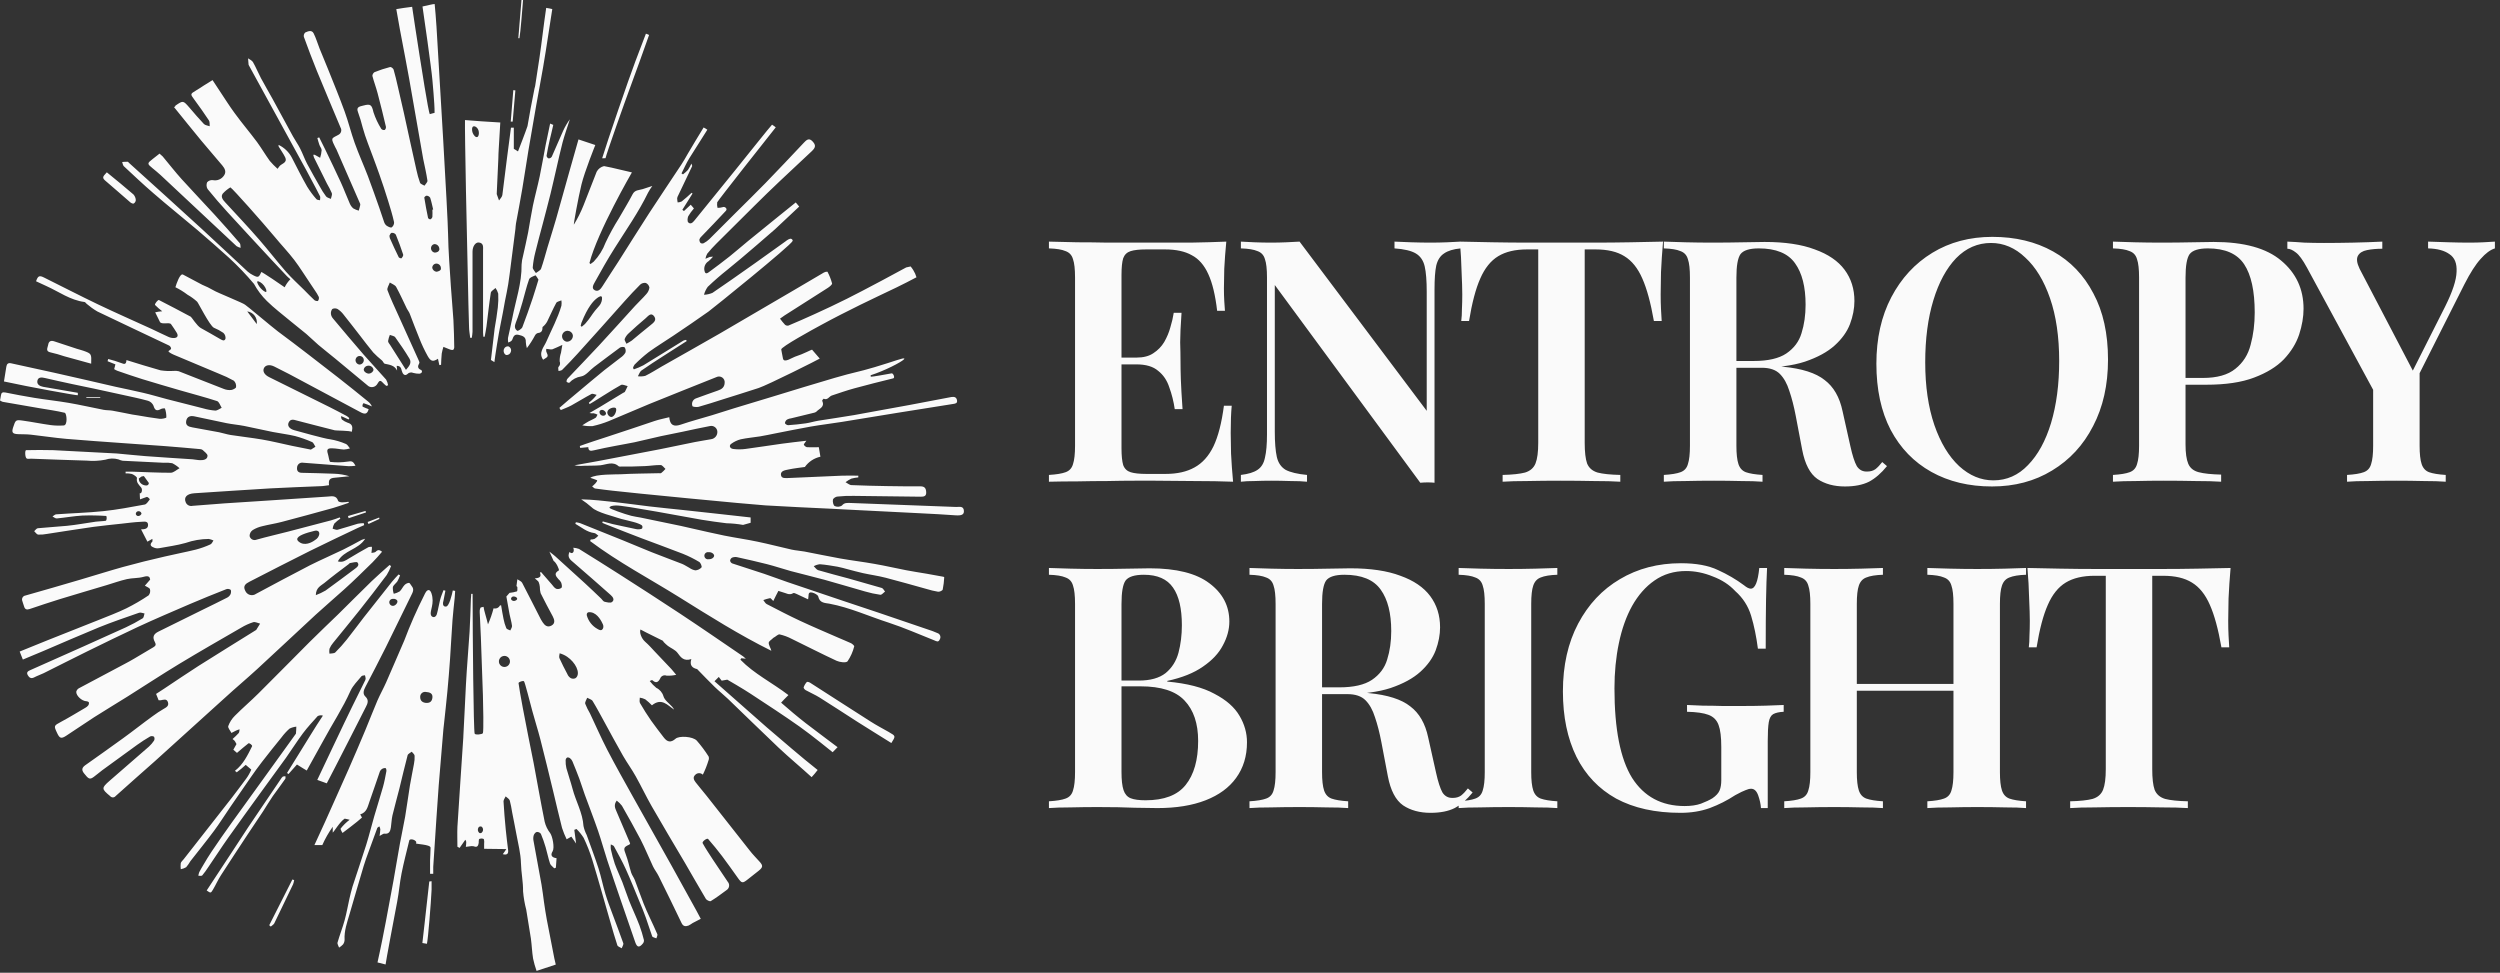
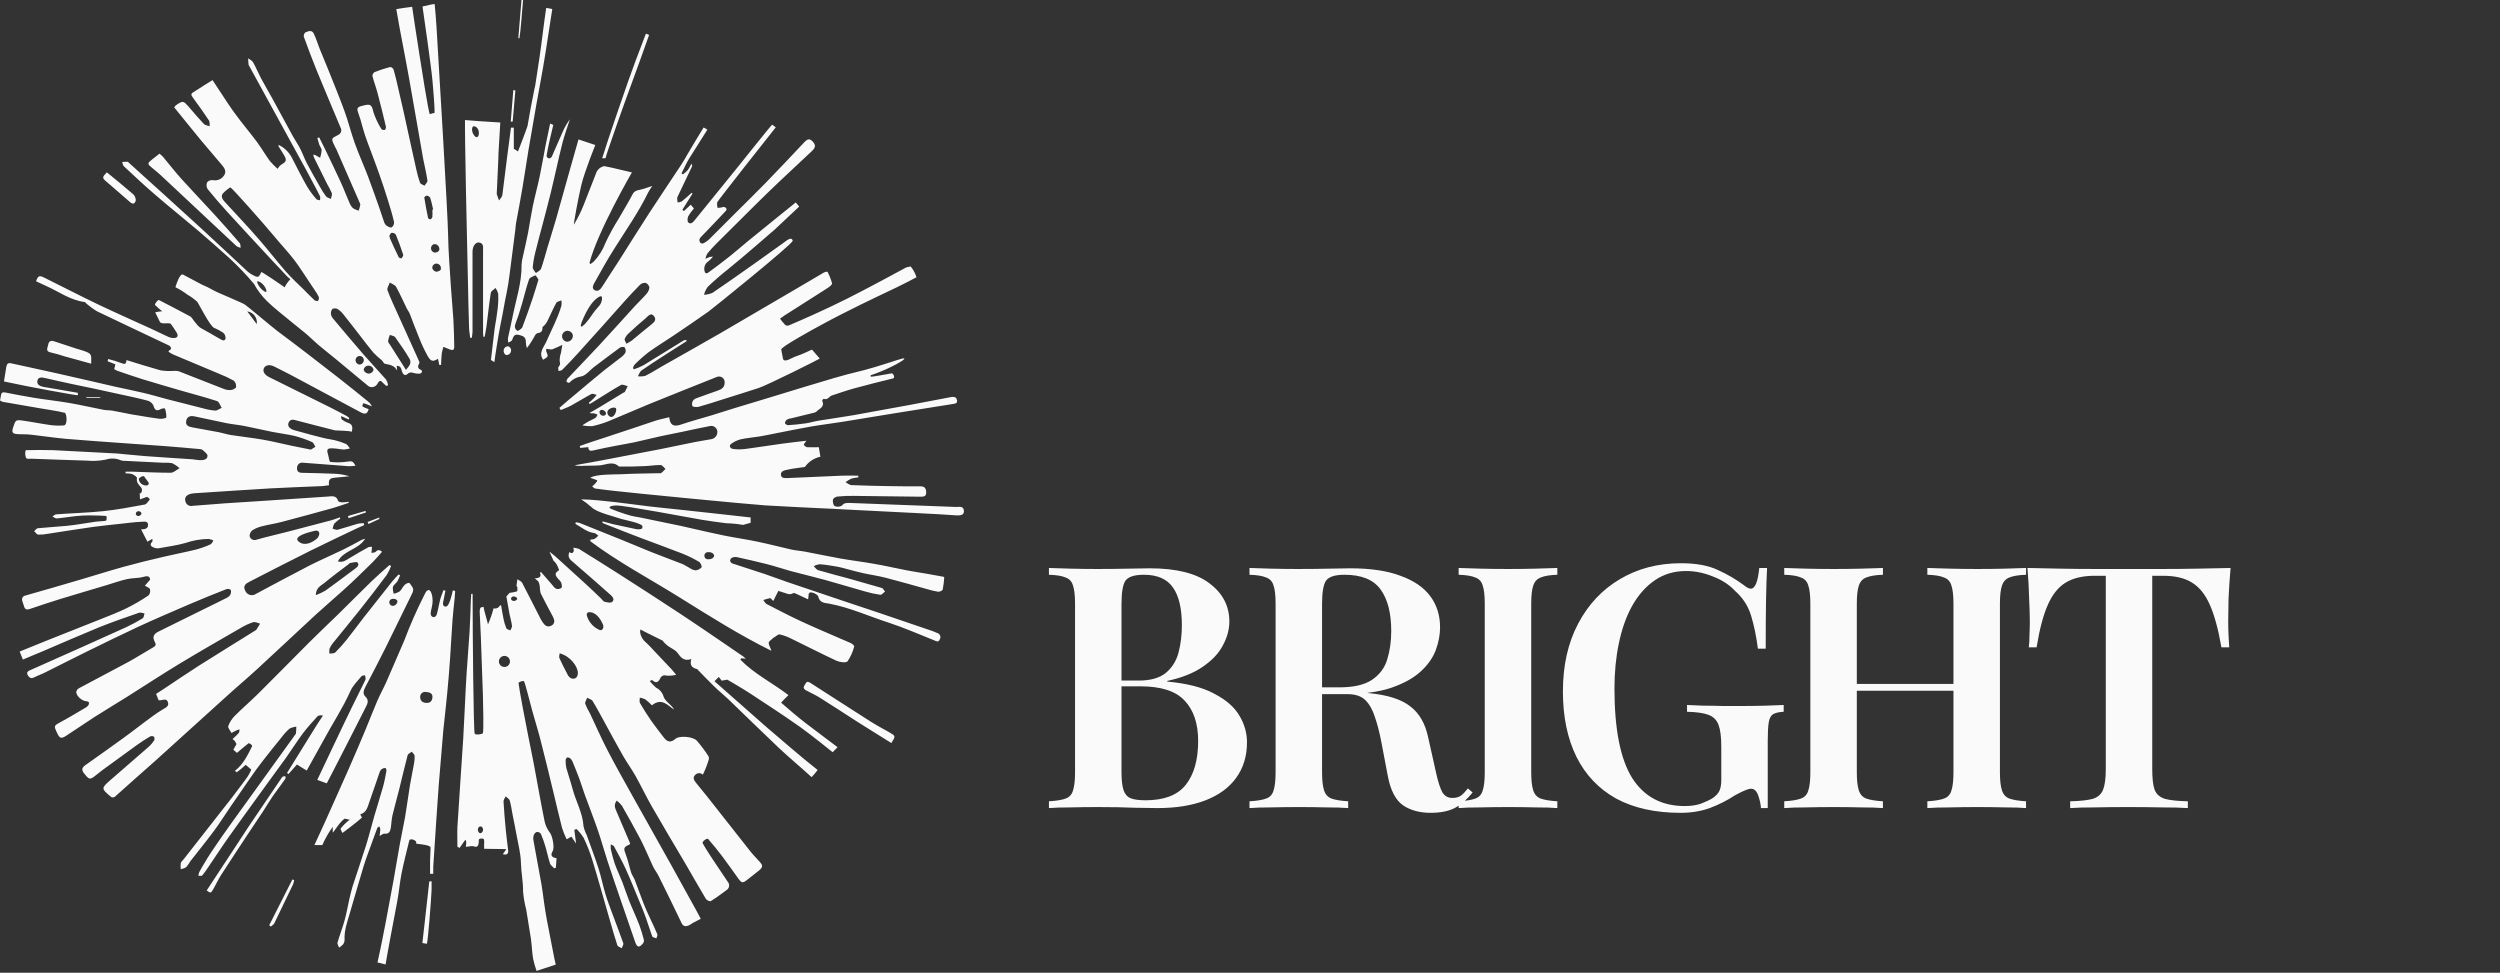
<svg xmlns="http://www.w3.org/2000/svg" fill="none" viewBox="0 0 789 307" height="307" width="789">
  <rect x="0" y="0" width="789" height="307" fill="#333333" stroke="none" />
  <path fill="#FAFAFA" d="M81.27 211.07C87.43 205.42 93.49 199.67 99.64 194C102.64 191.28 105.64 188.69 108.64 186C111.64 183.31 114.64 180.33 117.58 177.46C118.58 176.46 119.58 175.3 120.58 174.13C119.89 173.6 119.33 173.33 118.58 174.13C118.32 174.42 117.69 174.39 117.23 174.51C117.28 174.05 117.32 173.6 117.37 173.14V172.57C116.97 172.57 116.57 172.57 116.3 172.67C114.21 173.84 112.13 175.02 110.09 176.27C109.09 176.88 108.15 177.61 106.62 177.17C108.52 173.63 113.04 173.54 115.25 170.03C114.57 170.25 114.32 170.29 114.1 170.4C112.21 171.4 110.36 172.47 108.43 173.4C104.92 175.11 101.31 176.65 97.83 178.4C92.12 181.33 86.48 184.4 80.83 187.4C80.55 187.605 80.227 187.742 79.885 187.802C79.543 187.862 79.193 187.843 78.859 187.747C78.526 187.65 78.22 187.479 77.963 187.245C77.707 187.012 77.507 186.723 77.38 186.4C76.6 184.9 77.57 184.19 78.72 183.6C85.09 180.34 91.43 177.05 97.83 173.87C102.83 171.38 107.89 169.02 112.93 166.61C113.59 166.29 114.28 166.02 114.93 165.73L114.81 165.11C114.183 165.11 113.557 165.167 112.94 165.28C110.8 165.89 108.69 166.61 106.54 167.19C106.08 167.31 105.54 166.98 104.98 166.86C105.056 166.292 105.236 165.743 105.51 165.24C106.094 164.656 106.734 164.13 107.42 163.67L107.21 163.29C106.3 163.6 105.42 163.98 104.49 164.22C99.923 165.44 95.343 166.64 90.75 167.82C87.48 168.67 84.18 169.41 80.93 170.33C80.712 170.417 80.477 170.454 80.242 170.44C80.008 170.425 79.779 170.359 79.573 170.247C79.367 170.134 79.188 169.977 79.049 169.788C78.91 169.598 78.815 169.381 78.77 169.15C78.77 168.78 78.862 168.416 79.036 168.09C79.21 167.764 79.463 167.485 79.77 167.28C80.697 166.714 81.71 166.305 82.77 166.07C84.77 165.56 86.85 165.26 88.86 164.73C94.28 163.31 99.69 161.83 105.09 160.33C106.77 159.86 108.41 159.23 110.09 158.68L109.97 158.36C109.309 158.47 108.64 158.53 107.97 158.54C107.53 158.54 106.79 158.36 106.72 158.1C106.15 156.22 104.66 156.64 103.38 156.72C96.92 157.12 90.47 157.58 84.02 158.01C79.65 158.3 75.27 158.56 70.9 158.86C67.53 159.09 64.15 159.36 60.78 159.64C60.344 159.747 59.884 159.692 59.486 159.486C59.087 159.28 58.776 158.937 58.61 158.52C57.93 156.91 59.01 155.82 61.36 155.67C69.36 155.17 77.36 154.59 85.36 154.13C90.61 153.83 95.87 153.68 101.13 153.44C102.04 153.44 102.94 153.23 103.84 153.13C103.63 151.39 104.07 150.9 105.64 150.77C107.21 150.64 108.74 150.47 110.28 150.31C108.733 149.831 107.129 149.562 105.51 149.51C102.12 149.37 98.72 149.3 95.32 149.22C94.23 149.22 93.62 148.71 93.75 147.58C93.755 147.343 93.812 147.109 93.918 146.897C94.024 146.684 94.175 146.497 94.362 146.35C94.548 146.203 94.765 146.099 94.996 146.045C95.228 145.992 95.468 145.99 95.7 146.04C100.48 146.41 105.26 146.79 110.05 147.13C110.765 147.133 111.48 147.09 112.19 147C111.4 145.46 110.96 145.48 109.64 145.69C107.859 145.96 106.049 145.99 104.26 145.78C103.91 145.78 103.76 144.15 103.49 143.28C103.05 141.88 103.3 141.45 104.81 141.49C106.06 141.49 107.29 141.81 108.54 141.87C109.187 141.824 109.827 141.71 110.45 141.53C110.02 141.04 109.69 140.31 109.16 140.11C107.582 139.426 105.926 138.936 104.23 138.65C102.23 138.42 94.64 136.24 92.94 135.79C91.43 135.39 90.64 134.45 91.06 133.44C91.62 132.09 92.69 132.44 93.73 132.74C97.73 133.74 101.67 134.84 105.67 135.81C106.14 135.92 110.41 135.88 110.99 136.29C111.45 134.68 111.14 133.8 109.72 133.41C109.069 133.178 108.461 132.84 107.92 132.41C107.806 132.255 107.726 132.078 107.685 131.89C107.644 131.703 107.642 131.508 107.68 131.32L110.03 132.39L110.24 131.96C109.995 131.715 109.727 131.494 109.44 131.3C107.64 130.35 105.84 129.39 104.02 128.48C97.667 125.32 91.307 122.167 84.94 119.02C83.55 118.33 82.85 117.28 83.26 116.27C83.67 115.26 84.99 114.9 86.53 115.66C88.07 116.42 89.71 117.24 91.28 118.07C98.78 122.07 106.267 126.07 113.74 130.07C114.97 130.73 115.9 130.89 116.34 129.13C115.717 128.908 115.106 128.655 114.51 128.37C114.21 128.21 114.51 127.18 114.82 127.27C115.691 127.557 116.545 127.891 117.38 128.27C117.117 127.689 116.723 127.175 116.23 126.77C113.11 124.24 109.99 121.69 106.82 119.23C100.46 114.3 94.13 109.35 87.67 104.57C86.02 103.35 77.54 96.17 77.41 96.22C77.15 95.78 68.21 92.22 67.32 91.59C66.196 90.943 65.03 90.371 63.83 89.88C61.83 88.88 59.83 87.7 57.74 86.65C56.83 86.18 55.68 89.53 55.36 90.65C56.721 91.32 58.013 92.121 59.22 93.04C60.3 93.65 61.306 94.381 62.22 95.22C62.56 95.53 66.16 102.75 67.49 103.43C68.545 103.862 69.551 104.405 70.49 105.05C70.746 105.285 70.941 105.58 71.058 105.907C71.174 106.235 71.21 106.586 71.16 106.93C70.76 107.85 70.03 107.3 69.36 106.93C67.36 105.75 65.36 104.64 63.36 103.52C62.18 102.86 60.46 100.1 60.23 99.97C56.89 98.18 53.54 96.41 50.16 94.69C49.87 94.55 48.77 95.88 48.92 96.24C49.633 96.958 50.395 97.626 51.2 98.24C50.451 98.281 49.708 98.391 48.98 98.57C49.48 99.57 49.98 100.57 50.46 101.57C50.94 102.57 53.46 101.57 53.99 102.32C54.52 103.07 55.23 104.09 55.78 105.02C56.33 105.95 56.06 106.6 54.98 106.68C54.361 106.708 53.743 106.588 53.18 106.33C51.38 105.54 49.62 104.63 47.84 103.81C42.19 101.22 36.5 98.73 30.9 96.05C25.3 93.37 19.59 90.41 13.9 87.59C12.42 86.85 11.97 87.04 11.38 88.77L14.6 90.26C18.6 92.06 22.18 94.74 26.67 95.31C26.91 95.31 27.1 95.71 27.34 95.88C28.398 96.79 29.536 97.604 30.74 98.31C38.25 101.93 45.81 105.45 53.34 109.04C53.514 109.134 53.664 109.267 53.778 109.428C53.893 109.589 53.969 109.775 54 109.97C54 110.25 53.53 110.54 53.22 110.77C52.91 111 54.14 111.65 54.86 111.96C59.633 113.96 64.397 115.96 69.15 117.96C70.749 118.58 72.303 119.312 73.8 120.15C74.065 120.405 74.267 120.719 74.388 121.067C74.51 121.414 74.548 121.785 74.5 122.15C74.5 122.53 73.5 123.01 72.98 123.08C72.206 123.158 71.425 123.051 70.7 122.77C65.92 120.93 61.17 119.01 56.39 117.16C55.853 117.035 55.298 117.002 54.75 117.06C53.391 117.147 52.026 117.086 50.68 116.88C47.07 115.88 43.53 114.75 39.91 113.64C39.83 115.04 39.29 115.01 38.27 114.58C36.922 114.075 35.547 113.648 34.15 113.3C34.09 113.54 34.02 113.77 33.95 114L36.43 115L36.03 116.5C36.347 116.702 36.682 116.876 37.03 117.02C39.63 117.91 42.23 118.83 44.86 119.64C48.86 120.87 52.86 122.03 56.81 123.18C60.76 124.33 64.64 125.32 68.5 126.58C69.15 126.79 69.5 127.97 69.96 128.7C69.28 129.02 68.58 129.61 67.9 129.58C66.606 129.471 65.326 129.234 64.08 128.87C60.25 127.87 56.44 126.94 52.62 125.95C50.1 125.29 47.62 124.53 45.08 123.95C42.24 123.26 39.38 122.72 36.53 122.08C30.1 120.62 23.67 119.08 17.22 117.66C12.66 116.66 8.09 115.66 3.52 114.66C2.52 114.44 2.14 114.89 2 115.73C1.75 117.16 1.54 118.6 1.25 120.39C9.37 122.17 24.49 124.89 24.55 124.74C24.61 124.59 24.55 124.33 24.55 123.97C20.91 123.34 17.26 122.73 13.62 122.08C12.62 121.89 11.55 121.36 11.8 120.15C12.05 118.94 13.18 119.06 14.23 119.31C17.11 119.99 20.01 120.62 22.9 121.24C25.22 121.74 27.54 122.24 29.85 122.69C32.71 123.3 35.57 123.93 38.43 124.56C41.29 125.19 44 125.74 46.73 126.49C47.109 126.612 47.457 126.813 47.752 127.081C48.047 127.348 48.282 127.675 48.44 128.04C48.88 129.51 49.44 129.86 50.88 129.04C51.249 128.885 51.655 128.836 52.05 128.9C52.368 129.805 52.52 130.761 52.5 131.72C52.5 131.96 51.09 132.26 50.36 132.17C48.05 131.9 45.75 131.47 43.45 131.09C42.88 131 42.31 130.94 41.76 130.83C39.67 130.43 37.59 129.98 35.5 129.61C34.58 129.45 33.62 129.51 32.71 129.34C29.04 128.63 25.39 127.78 21.71 127.15C18.03 126.52 14.4 126.15 10.77 125.55C7.77 125.06 4.7 124.48 1.68 123.87C0.79 123.69 0.4 123.94 0.29 124.81C0.24 125.32 0.1 125.81 0 126.38C0.264 126.568 0.554 126.716 0.86 126.82C4.71 127.5 8.57 128.15 12.42 128.82C15.09 129.28 17.79 129.64 20.42 130.27C21.07 130.43 21.42 134.16 20.14 134.27C18.783 134.372 17.42 134.338 16.07 134.17C13.13 133.77 10.23 133.17 7.29 132.76C4.94 132.43 4.93 132.5 4.15 134.86C3.62 136.48 3.92 136.93 5.66 137.02C7.01 137.09 8.38 137.02 9.73 137.18C13.45 137.58 17.15 138.18 20.87 138.5C26.57 139 32.29 139.37 37.99 139.79C42.68 140.13 47.37 140.44 52.05 140.79C55.73 141.07 59.39 141.4 63.05 141.73C63.367 141.729 63.677 141.823 63.94 142C64.53 142.58 65.51 143.24 65.49 143.84C65.49 145.01 64.26 145.25 63.22 145.23C62.39 145.23 61.56 145.01 60.73 144.95C55.73 144.61 50.82 144.33 45.87 143.95C42.87 143.73 39.87 143.37 36.87 143.12C36.34 143.12 17.46 142.12 16.79 142.07C13.94 142.02 11.09 141.98 8.24 142.07C7.82 142.07 7.87 144.37 8.42 144.7C8.77 144.91 9.34 144.75 9.81 144.76C15.66 144.97 21.51 145.21 27.36 145.37C29.327 145.556 31.311 145.459 33.25 145.08C34.571 144.631 35.997 144.592 37.34 144.97C37.766 145.166 38.212 145.313 38.67 145.41C43.003 145.643 47.337 145.857 51.67 146.05C52.572 145.974 53.48 146.021 54.37 146.19C55.201 146.611 55.972 147.142 56.66 147.77C55.73 148.27 54.8 149.2 53.87 149.2C49.75 149.2 45.62 148.98 41.5 148.85C40.88 148.85 40.26 148.85 39.64 148.85C39.64 149.03 39.64 149.22 39.64 149.4C40.312 149.363 40.987 149.427 41.64 149.59C42.27 149.84 43.28 150.54 43.22 150.87C42.96 152.27 43.81 152.97 44.55 153.87C45.05 154.46 44.74 155.93 44.1 155.66C44.1 156.4 44.16 156.91 44.19 157.6C45.06 157.28 45.68 157.03 46.32 156.83C46.58 156.76 47.38 157.49 47.25 157.66C46.79 158.24 46.25 159.12 45.69 159.23C41.35 160.03 37.01 160.86 32.62 161.32C27.69 161.83 22.72 161.96 17.77 162.32C17.35 162.32 16.96 162.76 16.56 163C17.01 163.22 17.49 163.66 17.92 163.62C20.61 163.36 23.29 162.87 25.98 162.71C28.47 162.62 30.964 162.66 33.45 162.83C33.78 162.83 33.74 164.3 33.36 164.36C32.36 164.53 31.27 164.49 30.23 164.64C27.23 165.06 24.23 165.64 21.13 165.95C18.03 166.26 15.01 166.4 11.96 166.71C11.55 166.71 11.18 167.31 10.79 167.64C11.2 168.02 11.57 168.64 12.01 168.72C12.945 168.764 13.882 168.693 14.8 168.51C19.69 167.77 24.57 166.97 29.47 166.28C32.41 165.87 35.37 165.62 38.32 165.28C40.38 165.05 42.45 164.77 44.52 164.68C45.33 164.68 46.73 164.27 46.73 165.68C46.73 166.95 45.56 167.06 44.52 167.06L46.52 170.95L48.09 170.06C48.09 170.52 48.17 170.79 48.09 170.89C46.88 172.17 47.94 172.59 48.9 172.95C49.348 173.087 49.824 173.104 50.28 173C53.05 172.49 55.86 172.12 58.55 171.36C60.908 170.542 63.384 170.113 65.88 170.09C66.397 170.185 66.898 170.35 67.37 170.58C67.06 171.01 66.84 171.65 66.37 171.83C64.902 172.497 63.38 173.039 61.82 173.45C58.55 174.26 55.23 174.87 51.95 175.65C47.56 176.65 43.16 177.74 38.81 178.94C34.3 180.19 29.81 181.64 25.34 182.94C19.58 184.64 13.817 186.307 8.05 187.94C7.857 187.966 7.672 188.037 7.511 188.146C7.349 188.254 7.215 188.399 7.118 188.568C7.022 188.738 6.965 188.927 6.953 189.121C6.942 189.316 6.975 189.51 7.05 189.69C7.18 190.24 7.43 190.76 7.58 191.32C7.85 192.32 8.4 192.53 9.35 192.21C12.51 191.15 15.66 190.08 18.84 189.1C23.77 187.59 28.71 186.15 33.64 184.67C35.78 184.03 37.89 183.26 40.06 182.77C41.77 182.38 43.63 182.53 45.3 182.05C46.97 181.57 47.3 182.11 47.39 182.93L45.72 184.84C46.35 185.25 47.19 185.5 47.33 185.96C47.419 186.294 47.426 186.645 47.351 186.982C47.276 187.32 47.122 187.635 46.9 187.9C44.657 189.41 42.319 190.773 39.9 191.98C37.09 193.34 34.16 194.45 31.26 195.61C25.83 197.78 20.39 199.91 14.96 202.08C12.07 203.23 9.18 204.42 6.21 205.63C6.56 206.49 6.88 207.28 7.21 208.16C9.47 207.22 11.63 206.33 13.77 205.42C19.56 202.95 25.31 200.42 31.14 198.03C35.33 196.33 39.62 194.87 43.9 193.38C44.38 193.21 45.04 193.52 45.61 193.61C45.43 194.13 45.4 194.91 45.03 195.14C43.309 196.193 41.529 197.148 39.7 198C35.29 200 30.84 202 26.39 204L9.65 211.45C8.96 211.76 8.21 212.09 8.75 213.06C9.21 213.88 9.82 214.29 10.81 213.77C11.8 213.25 12.81 212.93 13.81 212.44C18.38 210.17 22.92 207.84 27.5 205.59C32.83 202.98 38.16 200.36 43.5 197.87C48.84 195.38 54.5 192.99 59.97 190.62C63.74 189 67.56 187.47 71.38 185.96C71.608 185.877 71.853 185.849 72.094 185.877C72.335 185.904 72.567 185.988 72.77 186.12C73.01 186.38 72.92 187.12 72.77 187.5C72.543 187.97 72.171 188.356 71.71 188.6C69.21 189.88 66.71 191.09 64.16 192.34C59.427 194.667 54.703 197 49.99 199.34C48.39 200.14 48.06 201.11 48.87 202.61C49.28 203.37 49.21 203.82 48.43 204.26C46.43 205.41 44.43 206.64 42.43 207.82C41.43 208.42 40.34 209.01 39.28 209.57C34.49 212.11 29.68 214.64 24.91 217.21C24.695 217.328 24.508 217.491 24.361 217.687C24.214 217.884 24.112 218.11 24.06 218.35C24.06 219.63 25.82 221.2 27.17 221.3C27.49 221.3 27.96 221.47 28.06 221.69C28.088 221.866 28.079 222.045 28.035 222.217C27.99 222.389 27.91 222.55 27.8 222.69C27.563 222.969 27.274 223.2 26.95 223.37C24.42 224.85 21.95 226.37 19.35 227.76C16.96 229.06 16.93 229 18.02 231.33C18.81 233.04 19.32 233.23 20.88 232.21C23.88 230.28 26.74 228.26 29.71 226.36C33.19 224.14 36.71 222.04 40.22 219.84C45.65 216.43 51.01 212.89 56.5 209.57C62.98 205.65 69.55 201.89 76.11 198.1C77.311 197.373 78.593 196.789 79.93 196.36C80.55 196.18 81.36 196.65 82.09 196.82L80.85 198.82C80.85 198.82 80.76 198.87 80.71 198.9C74.71 202.65 68.65 206.36 62.66 210.16C59 212.49 55.43 214.95 51.81 217.34L49.26 219C49.57 219.76 49.81 220.37 50.06 221C50.283 221.015 50.507 221.015 50.73 221C51.59 220.86 52.61 220.4 53 221.61C53.39 222.82 52.47 223.25 51.61 223.75C50.44 224.434 49.308 225.181 48.22 225.99C45.03 228.28 42.03 230.7 38.83 233C34.83 235.9 30.83 238.73 26.83 241.56C25.83 242.31 25.72 243.04 26.5 244.04C27.95 245.9 28.34 246.1 29.59 245.19C30.51 244.52 31.37 243.75 32.29 243.07C35.95 240.39 39.61 237.71 43.29 235.07C44.6 234.13 45.97 233.25 47.36 232.44C47.558 232.348 47.776 232.307 47.994 232.319C48.212 232.331 48.423 232.397 48.61 232.51C48.713 232.7 48.767 232.913 48.767 233.13C48.767 233.347 48.713 233.56 48.61 233.75C48.16 234.428 47.629 235.049 47.03 235.6C42.9 239.21 38.74 242.79 34.61 246.4C31.97 248.7 32 248.97 34.75 251.24C34.854 251.371 34.986 251.477 35.137 251.55C35.288 251.623 35.453 251.661 35.62 251.661C35.787 251.661 35.953 251.623 36.103 251.55C36.254 251.477 36.386 251.371 36.49 251.24C40.59 247.53 44.76 243.9 48.87 240.24C56.25 233.6 63.59 226.92 70.97 220.24C74.36 217.13 77.89 214.18 81.27 211.07ZM102.35 184C104.83 181.95 107.44 180 110 178.08C110.16 177.95 110.31 177.72 110.48 177.7C111.29 177.59 112.54 177.18 112.83 177.53C113.56 178.42 112.62 179.07 111.89 179.61C108.84 181.87 105.83 184.17 102.74 186.38C101.76 186.95 100.733 187.435 99.67 187.83C99.72 185.42 101.3 184.86 102.35 184ZM99.35 167.53C99.558 167.451 99.784 167.432 100.001 167.476C100.219 167.52 100.42 167.626 100.58 167.78C100.666 167.9 100.727 168.037 100.758 168.181C100.789 168.326 100.79 168.475 100.76 168.62C100.69 168.977 100.546 169.315 100.338 169.613C100.129 169.911 99.861 170.162 99.55 170.35C99.23 170.6 96.91 172.35 94.91 171.35C94.61 171.19 93.82 170.76 93.81 170.19C93.77 169.08 96.57 168.18 99.31 167.52L99.35 167.53ZM81.03 102.28C79.98 100.87 79.11 99.72 78.03 98.28C78.492 98.34 78.938 98.492 79.34 98.726C79.743 98.961 80.094 99.274 80.374 99.647C80.653 100.02 80.856 100.445 80.968 100.897C81.081 101.349 81.102 101.82 81.03 102.28ZM60.64 134.86C59.5 134.66 58.51 134.28 58.76 132.86C59.01 131.44 60.09 131.15 61.29 131.39C64.71 132.08 68.12 132.87 71.55 133.56C73.37 133.92 75.24 134.07 77.08 134.43C80.08 135.02 83.08 135.74 86.08 136.33C88.43 136.8 90.82 137.06 93.14 137.62C94.974 138.111 96.766 138.746 98.5 139.52C98.97 139.73 99.21 140.52 99.55 141L98.12 141.9C95.92 141.45 94.02 141.09 92.12 140.7C88.96 140.03 85.83 139.24 82.65 138.7C79.47 138.16 76.07 137.79 72.78 137.28C71.55 137.09 70.36 136.66 69.13 136.42C66.27 135.88 63.427 135.36 60.6 134.86H60.64ZM46.88 152.86C46.764 153.03 46.59 153.151 46.39 153.2C45.923 153.25 45.451 153.163 45.032 152.95C44.613 152.737 44.265 152.407 44.03 152C43.871 151.692 43.799 151.346 43.82 151L44.67 150.39L45.41 150.25L47.01 152.47C46.979 152.597 46.921 152.717 46.84 152.82L46.88 152.86ZM43.54 162.86C43.378 162.837 43.226 162.765 43.105 162.654C42.984 162.544 42.898 162.4 42.86 162.24C42.845 162.048 42.897 161.857 43.006 161.699C43.115 161.54 43.276 161.424 43.46 161.37C43.58 161.332 43.707 161.318 43.832 161.33C43.958 161.341 44.08 161.378 44.191 161.438C44.302 161.497 44.4 161.579 44.478 161.677C44.557 161.776 44.616 161.889 44.65 162.01C44.65 162.47 44.03 162.94 43.5 162.86H43.54ZM246.54 221.74C247.44 220.74 247.54 220.68 248.83 219.37C243.68 215.44 238.01 212.67 233.67 208.2L233.97 207.74L235.39 207.89C235.116 207.629 234.829 207.382 234.53 207.15C227.89 202.63 221.27 198.05 214.53 193.6C208.23 189.41 201.84 185.34 195.46 181.24C191.25 178.54 186.99 175.89 182.73 173.24C182.148 173.028 181.538 172.9 180.92 172.86C181.51 174.39 180.38 175.03 179.76 174.17C178.84 175.95 180.11 176.74 181.18 177.67C185.04 181.003 188.89 184.373 192.73 187.78C193.44 188.41 194.07 189.32 193.13 190.01C192.63 190.38 191.54 190.08 190.76 189.9C190.37 189.8 190.09 189.27 189.76 188.95C188.02 187.29 186.29 185.62 184.52 184C181.42 181.15 178.29 178.33 175.16 175.5C174.69 175.08 174.16 174.71 173.39 174.09L174.73 177.04C175.52 177.44 176.63 179.87 176.36 180.04C174.76 180.92 175.36 181.8 176.22 182.76C176.582 183.063 176.88 183.433 177.1 183.85C177.28 184.37 177.47 185.18 177.21 185.5C176.984 185.684 176.716 185.81 176.431 185.867C176.145 185.925 175.85 185.912 175.57 185.83C175 185.6 174.57 184.95 174.16 184.45C173.02 183.16 171.9 181.86 170.77 180.56L170.58 180.63L170.39 180.7C170.98 182.05 170.24 182.45 168.78 182.52C169.37 183.07 169.78 183.31 169.99 183.67C170.194 184.158 170.322 184.674 170.37 185.2C170.363 185.875 170.447 186.548 170.62 187.2C171.83 189.68 173.16 192.11 174.46 194.55C175.02 195.62 175.28 196.76 174.05 197.43C172.82 198.1 171.95 197.43 171.29 196.43C171.078 196.132 170.884 195.822 170.71 195.5C168.71 191.64 166.81 187.76 164.79 183.93C164.53 183.43 163.79 183.18 163.28 182.82C163.18 183.52 163.07 184.23 163 184.94C163 185.05 163.28 185.17 163.28 185.29C163.28 185.76 163.34 186.55 163.14 186.64C162.381 186.875 161.6 187.032 160.81 187.11L159.81 188.26C160.14 190.03 160.47 191.94 160.81 193.84C161.06 195.07 161.44 196.28 161.59 197.51C161.65 197.97 161.24 198.51 161.05 198.97C160.61 198.74 159.95 198.61 159.79 198.26C159.389 197.294 159.09 196.288 158.9 195.26C158.6 193.85 158.39 192.43 158.15 191.02L157.77 191.09C157.593 191.449 157.296 191.734 156.931 191.897C156.566 192.06 156.155 192.089 155.77 191.98C155.317 193.713 154.728 195.409 154.01 197.05C153.63 195.36 152.69 192.46 152.61 191.52C152.26 191.63 151.73 191.63 151.61 191.85C151.423 192.281 151.351 192.753 151.4 193.22C151.5 195.92 151.67 198.62 151.77 201.32C152.003 207.373 152.217 213.43 152.41 219.49C152.52 222.67 152.65 230.64 152.41 231.36C152.26 231.8 150.02 232 149.81 231.56C149.43 230.8 149.17 200 149.16 189.01V187.42H148.71C148.71 187.97 148.64 188.51 148.61 189.06C148.48 192.49 148.41 195.94 148.2 199.37C147.85 204.94 147.34 210.49 147.05 216.06C146.82 220.34 146.32 231.22 146.23 232.38C146.225 232.453 146.225 232.527 146.23 232.6C146.17 233.78 144.43 259.23 144.36 260.99C144.27 263.07 144.36 265.15 144.36 267.23L145.05 267.6L146.85 265.03C147.064 265.294 147.168 265.631 147.14 265.97C147.14 266.41 147.06 266.84 147.02 267.27C147.46 267.21 147.89 267.12 148.32 267.09C148.715 267.005 149.125 267.005 149.52 267.09C150.64 267.56 150.94 266.91 151.08 266.03C151.067 265.665 151.091 265.3 151.15 264.94C151.29 264.55 152.58 264.5 152.74 264.94C152.838 265.39 152.855 265.854 152.79 266.31V267.88C153.79 267.88 159.34 267.99 159.79 267.97C159.55 268.35 158.86 269.38 158.68 269.58C160.03 269.93 160.5 269.45 160.36 268.26C160.1 266.1 159.82 263.94 159.61 261.78C159.33 258.83 159.07 255.87 158.91 252.91C158.91 252.4 159.34 251.91 159.58 251.34C160.03 251.76 160.71 252.11 160.88 252.63C161.196 253.856 161.447 255.098 161.63 256.35C162.07 258.65 162.56 260.94 162.97 263.25C163.51 266.25 164.34 269.32 164.41 272.36C164.48 275.4 165.12 278.29 165.08 281.3C165.243 283.259 165.578 285.2 166.08 287.1C166.59 290.1 167.08 293.16 167.55 296.2C167.84 298.3 167.9 300.43 168.24 302.52C168.519 303.843 168.887 305.146 169.34 306.42L175.4 304.42C175.24 303.76 175.07 303.11 174.94 302.42C174.14 298.34 173.33 294.27 172.56 290.18C172.22 288.38 171.96 286.56 171.69 284.74C171.42 282.92 171.23 281.01 170.9 279.17C170.08 274.55 169.2 269.94 168.37 265.32C168.257 264.753 168.281 264.166 168.44 263.61C168.59 263.18 169.02 262.61 169.44 262.56C169.686 262.549 169.93 262.599 170.152 262.705C170.373 262.812 170.565 262.971 170.71 263.17C171.295 264.555 171.795 265.975 172.21 267.42C172.71 269.11 173.03 270.85 173.59 272.52C173.78 273.11 174.47 273.52 174.92 274.04L175.43 273.85C175.51 272.85 175.58 271.85 175.65 270.85C174.05 270.63 173.65 269.85 174.43 268.62C175.06 267.52 174.38 263.94 173.63 262.92C172.817 261.876 172.232 260.674 171.91 259.39C170.66 253.22 169.58 247.01 168.42 240.82C167.88 237.96 167.3 235.11 166.71 232.27C165.99 228.8 163.88 217.69 163.65 215.58C163.65 215.25 165.08 214.73 165.37 215.01C165.66 215.29 167.28 221.72 168.01 224.43C168.81 227.43 169.76 230.3 170.52 233.27C171.93 238.76 173.26 244.27 174.6 249.8C175.53 253.62 176.39 257.47 177.38 261.29C177.782 262.518 178.266 263.717 178.83 264.88L180.32 264.04L181.82 266.22C181.59 264.52 181.42 263.22 181.25 261.9L181.94 261.63C182.807 262.472 183.569 263.415 184.21 264.44C185.279 266.686 186.188 269.006 186.93 271.38C188.93 277.95 190.77 284.57 192.68 291.16C193.38 293.56 194.04 295.97 194.84 298.34C194.98 298.75 195.74 298.96 196.21 299.27C196.39 298.73 196.85 298.1 196.71 297.68C195.62 294.54 194.4 291.44 193.24 288.31C192.49 286.31 191.7 284.23 191.07 282.14C190.27 279.46 189.73 276.7 188.88 274.04C187.74 270.49 186.4 267.04 185.15 263.5C184.695 262.615 184.359 261.673 184.15 260.7C183.89 256.5 181.72 252.88 180.69 248.93C180.12 246.74 179.35 244.61 178.75 242.43C178.565 241.614 178.484 240.777 178.51 239.94C178.515 239.767 178.562 239.598 178.645 239.447C178.729 239.296 178.847 239.167 178.99 239.07C179.158 239.039 179.33 239.046 179.495 239.091C179.659 239.136 179.812 239.218 179.94 239.33C180.267 239.595 180.522 239.939 180.68 240.33C181.43 242.15 182.18 243.98 182.86 245.83C183.47 247.49 183.97 249.18 184.57 250.83C185.96 254.64 187.44 258.42 188.76 262.25C189.81 265.3 190.64 268.43 191.65 271.5C192.99 275.6 194.4 279.68 195.79 283.76C197.34 288.3 198.89 292.83 200.48 297.36C201.07 299.05 201.76 299.15 202.9 297.76C203.024 297.61 203.117 297.435 203.172 297.248C203.227 297.061 203.243 296.864 203.22 296.67C202.84 295.112 202.372 293.576 201.82 292.07C200.82 289.42 199.57 286.84 198.52 284.19C197.76 282.28 197.16 280.31 196.41 278.39C195.66 276.47 194.74 274.58 194.03 272.62C193.528 271.097 193.108 269.548 192.77 267.98C192.717 267.485 192.717 266.985 192.77 266.49C193.3 266.79 193.68 266.87 193.77 267.09C195.04 269.46 196.38 271.81 197.48 274.25C199.03 277.65 200.39 281.13 201.83 284.58C202.52 286.26 203.25 287.93 203.83 289.63C204.54 291.57 205.11 293.57 205.83 295.5C205.96 295.83 206.7 295.93 207.16 296.14C207.27 295.7 207.59 295.14 207.46 294.85C206.72 293.07 205.86 291.34 205.06 289.58C204.41 288.16 203.74 286.74 203.17 285.29C202.17 282.77 201.31 280.22 200.34 277.71C200.03 276.92 199.47 276.23 199.21 275.43C198.6 273.52 198.21 271.51 197.5 269.66C196.79 267.81 196.68 267.38 198.63 266.55C198.71 266.55 198.74 266.38 198.87 266.17L194.53 256C194.1 255 193.65 254 194.64 252.67C195.256 253.135 195.808 253.68 196.28 254.29C198.28 257.81 200.28 261.34 202.17 264.95C203.6 267.72 204.75 270.63 206.09 273.45C206.6 274.52 207.37 275.45 207.9 276.55C210.33 281.46 212.75 286.37 215.1 291.31C215.63 292.42 216.38 292.43 217.29 292.11C217.753 291.874 218.198 291.603 218.62 291.3C219.46 290.84 220.31 290.42 221.16 289.98C220.7 289.11 220.26 288.25 219.79 287.4C217.17 282.65 214.56 277.89 211.92 273.16C207.82 265.82 203.68 258.51 199.59 251.16C196.9 246.33 194.18 241.51 191.64 236.61C189.7 232.87 188.02 228.99 186.21 225.18C185.627 224.198 185.122 223.171 184.7 222.11C184.55 221.58 185.09 220.86 185.32 220.22C185.9 220.56 186.72 220.74 187.02 221.22C188.39 223.47 189.62 225.81 190.89 228.12C192.8 231.59 194.66 235.12 196.63 238.53C197.89 240.73 199.41 242.79 200.63 245C202.37 248.09 203.88 251.31 205.63 254.37C209.09 260.37 212.63 266.37 216.17 272.32C218.39 276.11 220.53 279.94 222.78 283.7C223.03 284.11 224.04 284.56 224.32 284.39C226.05 283.33 227.69 282.11 229.32 280.9C229.532 280.764 229.712 280.584 229.847 280.372C229.983 280.16 230.07 279.921 230.103 279.671C230.137 279.422 230.115 279.168 230.04 278.928C229.965 278.688 229.839 278.466 229.67 278.28C228.1 275.94 226.53 273.6 224.98 271.28C223.87 269.57 222.73 267.88 221.75 266.1C221.49 265.63 223.14 264.39 223.48 264.78C225.04 266.53 226.48 268.36 227.93 270.24C229.63 272.49 231.24 274.8 232.88 277.09C234.09 278.79 234.36 278.83 235.98 277.54L239.43 274.82C240.84 273.7 240.86 273.14 239.61 271.82C238.61 270.71 237.52 269.61 236.61 268.43C232.043 262.663 227.487 256.88 222.94 251.08C221.84 249.68 220.66 248.36 219.58 246.94C219.04 246.24 218.53 245.37 219.4 244.56C219.551 244.393 219.734 244.258 219.939 244.164C220.143 244.069 220.365 244.017 220.59 244.011C220.815 244.004 221.039 244.043 221.249 244.126C221.459 244.208 221.649 244.332 221.81 244.49C222.523 243.062 223.115 241.577 223.58 240.05C223.767 239.641 223.789 239.175 223.64 238.75C222.527 236.99 221.28 235.318 219.91 233.75C218.63 232.38 214.31 232.16 213.21 233.14C211.76 234.42 210.63 234.28 209.45 232.7C208.13 230.94 206.75 229.24 205.5 227.44C204.25 225.64 203.08 223.79 201.99 221.9C201.73 221.46 201.93 220.76 201.92 220.18C202.521 220.262 203.106 220.441 203.65 220.71C204.393 221.29 205.095 221.922 205.75 222.6C208.83 220.09 210.69 222.6 212.75 223.96C212.581 223.63 212.373 223.321 212.13 223.04C211.13 221.94 209.73 220.98 209.38 219.71C209.209 219.138 208.919 218.608 208.53 218.155C208.14 217.702 207.66 217.335 207.12 217.08C206.351 216.444 205.657 215.723 205.05 214.93C205.54 214.65 205.8 214.6 205.92 214.7C207 215.7 207.72 215.37 208.34 214.16C208.408 213.966 208.514 213.788 208.652 213.635C208.79 213.483 208.957 213.36 209.144 213.273C209.33 213.187 209.532 213.138 209.738 213.131C209.943 213.123 210.148 213.157 210.34 213.23C211.371 213.294 212.405 213.206 213.41 212.97C212.69 212.1 212.32 211.62 211.91 211.18L206.73 205.72C205.73 204.64 204.73 203.52 203.59 202.52C202.45 201.52 201.74 199.63 202.13 198.67C202.71 198.98 203.29 199.29 203.88 199.58C205.66 200.46 207.44 201.33 209.21 202.23C209.32 202.29 209.34 202.52 209.45 202.62C209.867 203.061 210.315 203.472 210.79 203.85C211.79 204.58 213.07 205.07 213.79 206C214.86 207.47 215.79 208.79 218.19 208C217.58 209.91 218.41 210.8 219.98 211.16C220.07 211.16 220.14 211.29 220.21 211.37C221.99 213.18 223.73 215.02 225.55 216.78C226.89 218.09 228.38 219.26 229.74 220.56C235.09 225.69 240.37 230.9 245.74 235.98C249.12 239.16 252.74 242.15 256.15 245.27C256.822 244.55 257.456 243.795 258.05 243.01C255.3 240.86 252.63 238.6 249.96 236.35C247.29 234.1 244.63 231.82 241.96 229.52C236.51 224.7 225.49 215 225.49 215L226.85 213.64C226.85 213.64 227.58 214.57 227.76 214.82C228.5 214.67 229.53 214.5 229.53 214.5C229.53 214.5 234.53 217.38 236.89 218.95C242.09 222.36 247.3 225.75 252.38 229.34C255.96 231.86 262.78 237.4 262.78 237.4L264.34 235.81C264.34 235.81 257.65 230.81 254.34 228.27C251.82 226.32 248.88 223.84 246.49 221.74H246.54ZM152.1 262.74C151.998 262.831 151.875 262.894 151.742 262.924C151.609 262.953 151.471 262.949 151.34 262.91C151.194 262.802 151.072 262.664 150.982 262.506C150.892 262.348 150.836 262.173 150.818 261.992C150.801 261.811 150.821 261.629 150.878 261.456C150.935 261.283 151.028 261.125 151.15 260.99C151.273 260.897 151.42 260.84 151.574 260.826C151.727 260.812 151.882 260.841 152.02 260.91C152.154 261.025 152.262 261.167 152.336 261.327C152.41 261.487 152.449 261.661 152.45 261.838C152.451 262.014 152.414 262.189 152.341 262.35C152.269 262.51 152.163 262.654 152.03 262.77L152.1 262.74ZM160.93 209C160.882 209.332 160.74 209.643 160.52 209.897C160.3 210.15 160.012 210.335 159.69 210.429C159.368 210.524 159.025 210.524 158.704 210.429C158.382 210.334 158.094 210.149 157.874 209.895C157.655 209.641 157.513 209.33 157.466 208.997C157.418 208.665 157.467 208.326 157.607 208.021C157.747 207.716 157.971 207.458 158.253 207.277C158.536 207.096 158.864 207 159.2 207C159.45 207.002 159.697 207.057 159.924 207.162C160.152 207.267 160.354 207.419 160.518 207.609C160.681 207.798 160.803 208.02 160.874 208.26C160.945 208.5 160.964 208.752 160.93 209ZM162.03 189.66C161.73 189.6 161.26 189.35 161.28 188.94C161.302 188.743 161.398 188.562 161.548 188.432C161.698 188.302 161.892 188.234 162.09 188.24C162.76 188.24 163.22 188.64 163.23 188.97C163.24 189.3 162.58 189.76 162.03 189.66ZM182.27 213.12C182.166 213.509 181.92 213.845 181.58 214.06C181.348 214.161 181.097 214.208 180.844 214.2C180.592 214.191 180.344 214.126 180.12 214.01C179.634 213.707 179.258 213.254 179.05 212.72C178.17 211.07 177.32 209.41 176.56 207.72C176.37 207.3 176.56 206.72 176.63 206.18C177.081 206.303 177.519 206.467 177.94 206.67C180.85 208.05 182.86 211.29 182.28 213.12H182.27ZM189.88 198.82C189.55 198.99 189.12 198.82 188.54 198.48C186.949 197.595 185.765 196.124 185.24 194.38C185.184 194.228 185.165 194.065 185.182 193.903C185.199 193.742 185.253 193.587 185.34 193.45C185.61 193.12 186.19 193.19 186.45 193.23C188.69 193.54 189.97 196.37 190.27 197.03C190.387 197.276 190.439 197.548 190.42 197.82C190.418 198.017 190.369 198.211 190.277 198.385C190.185 198.559 190.052 198.708 189.89 198.82H189.88ZM48.33 60.9C52.92 64.9 57.65 68.65 62.27 72.57C65.65 75.44 68.97 78.38 72.27 81.35C75.075 83.928 77.71 86.683 80.16 89.6C81.248 91.599 82.626 93.426 84.25 95.02C86.55 97.28 89.15 99.24 91.63 101.31C93.27 102.68 94.97 103.98 96.63 105.36C97.94 106.47 99.14 107.71 100.45 108.82C102.2 110.3 104.02 111.71 105.79 113.17C109.3 116.07 112.79 118.98 116.28 121.87C116.706 122.138 117.218 122.236 117.713 122.143C118.208 122.05 118.65 121.774 118.95 121.37C119.85 119.85 120 119.85 121.25 121.21C121.462 121.42 121.685 121.617 121.92 121.8L122.49 121.59C122.39 120.96 122.176 120.354 121.86 119.8C119.53 117.13 117.08 114.58 114.75 111.9C111.5 108.16 108.32 104.36 105.13 100.56C104.774 100.172 104.537 99.689 104.45 99.17C104.407 98.881 104.422 98.586 104.494 98.303C104.566 98.019 104.694 97.753 104.87 97.52C105.127 97.39 105.412 97.322 105.7 97.322C105.988 97.322 106.273 97.39 106.53 97.52C107.234 97.968 107.853 98.537 108.36 99.2C110.15 101.43 111.89 103.7 113.65 105.96C115.03 107.72 116.35 109.53 117.79 111.23C118.627 112.103 119.519 112.921 120.46 113.68C120.86 113.94 121.06 114.68 121.4 114.79C122.92 115.12 124.48 115.25 125.32 116.94C125.32 116.47 125.24 116 125.2 115.46C126.43 115.46 126.61 116.24 126.82 117.08C127.03 117.92 127.67 118.83 128.55 118.08C128.783 117.819 129.094 117.641 129.436 117.572C129.779 117.504 130.135 117.548 130.45 117.7C131.101 117.879 131.775 117.959 132.45 117.94C132.595 117.914 132.733 117.858 132.856 117.775C132.978 117.692 133.082 117.585 133.16 117.46C133.19 117.345 133.191 117.223 133.161 117.108C133.131 116.992 133.072 116.886 132.99 116.8C131.73 116.34 131.76 115.59 132.34 114.58C132.45 114.4 132.25 113.99 132.13 113.71C130.01 109.01 127.87 104.31 125.76 99.6C124.56 96.93 123.29 94.3 122.29 91.6C122.05 90.97 122.75 89.98 123.02 89.16C123.7 89.61 124.65 89.91 125.02 90.54C126.26 92.77 127.28 95.12 128.41 97.42C128.68 97.97 129.11 98.42 129.33 99.04C130.33 101.6 131.26 104.19 132.33 106.74C133.085 108.674 133.97 110.555 134.98 112.37C135.98 114.13 136.68 114.2 138.22 113.23C138.37 113.9 138.51 114.56 138.66 115.23L139.2 115.14C139.26 113.96 139.28 112.77 139.41 111.59C139.543 110.873 139.72 110.165 139.94 109.47C140.55 109.72 141.15 109.99 141.77 110.21C142.128 110.392 142.529 110.475 142.93 110.45C143.13 110.45 143.37 109.89 143.36 109.59C143.31 106.73 143.26 103.86 143.1 101.01C142.89 97.48 142.52 93.96 142.3 90.43C141.96 84.91 141.5 79.43 141.41 73.86C141.31 67.42 138.63 22.86 137.76 8.46C137.63 6.29 137.29 2.26 137.18 1.27C136.52 1.27 135 1.72 133.34 2.05C133.62 3.73 136.21 21.97 136.47 25.29C136.47 25.69 137.19 32.58 137.15 35.62C136.79 35.68 136.21 35.87 135.65 36.02C135.2 35.49 132.76 19.63 132.4 17.42C131.66 12.8 130.2 3.07 130.07 2.15C128.4 2.31 126.42 2.68 125.07 2.88C125.2 3.88 126.95 13.41 127.95 18.46C128.363 20.54 128.75 22.627 129.11 24.72C129.54 27.23 133.47 49.72 133.56 50.16C134.03 52.44 134.56 54.71 134.9 57.01C134.97 57.49 134.3 58.07 133.97 58.6C133.48 58.3 132.73 58.1 132.56 57.67C132.092 56.364 131.715 55.028 131.43 53.67C130.69 50.42 129.98 47.17 129.27 43.92C128.66 41.14 128.07 38.35 127.45 35.57C126.83 32.79 126.18 30 125.53 27.21C125.12 25.45 124.73 23.69 124.22 21.96C124.11 21.6 123.42 21.08 123.14 21.15C121.479 21.579 119.846 22.11 118.25 22.74C118.039 22.865 117.862 23.039 117.735 23.249C117.607 23.458 117.534 23.695 117.52 23.94C118 25.79 118.69 27.57 119.17 29.42C120.1 32.93 120.96 36.42 121.8 40.01C121.821 40.194 121.799 40.38 121.734 40.554C121.67 40.728 121.566 40.884 121.43 41.01C121.239 41.057 121.038 41.053 120.849 40.999C120.659 40.944 120.487 40.841 120.35 40.7C119.306 39.042 118.469 37.262 117.86 35.4C117.33 33.14 117.01 32.67 114.68 33.31C113.63 33.59 112.33 33.7 112.96 35.31C113.554 36.949 114.061 38.618 114.48 40.31C115.36 43.55 116.69 46.67 117.83 49.83C118.45 51.54 119.11 53.24 119.7 54.96C120.7 57.76 121.61 60.56 122.49 63.39C123.19 65.61 123.86 67.85 124.37 70.12C124.391 70.435 124.333 70.751 124.2 71.037C124.067 71.324 123.864 71.573 123.61 71.76C123.24 71.95 122.43 71.51 121.94 71.17C121.587 70.858 121.331 70.452 121.2 70C120.67 68.52 120.2 67 119.7 65.56C118.51 62.22 117.36 58.87 116.1 55.56C114.76 52.07 113.21 48.65 111.95 45.14C110.76 41.83 109.95 38.4 108.75 35.14C107.15 30.74 105.36 26.4 103.62 22.05C102.72 19.78 101.75 17.54 100.84 15.27C100.21 13.69 99.75 12.03 98.98 10.52C98.39 9.36 97.21 9.87 96.33 10.26C96.15 10.428 96.014 10.639 95.938 10.873C95.861 11.108 95.844 11.358 95.89 11.6C97.2 15.2 98.55 18.79 99.99 22.34C102.44 28.34 104.99 34.29 107.47 40.25C107.587 40.441 107.662 40.654 107.693 40.875C107.723 41.097 107.707 41.322 107.646 41.537C107.585 41.752 107.48 41.953 107.338 42.125C107.196 42.298 107.019 42.439 106.82 42.54C106.14 42.97 105 43.32 104.89 43.86C104.75 44.59 105.39 45.48 105.72 46.29C105.83 46.58 106.03 46.84 106.16 47.12L113.48 63.89C113.618 64.113 113.697 64.368 113.71 64.63C113.6 65.25 113.39 65.86 113.22 66.48C112.622 66.321 112.048 66.086 111.51 65.78C111.031 65.373 110.654 64.859 110.41 64.28C109.41 62.05 108.58 59.76 107.56 57.54C105.96 54.05 104.28 50.6 102.62 47.14C102.01 45.87 101.37 44.62 100.74 43.36L100.16 43.56C100.37 44.28 100.54 45.02 100.8 45.72C101.06 46.42 101.51 46.84 101.51 47.41C101.448 48.223 101.287 49.026 101.03 49.8C100.48 49.48 99.92 49.16 99.35 48.86C99.24 48.8 99.08 48.86 98.86 48.86C98.91 49.139 98.984 49.413 99.08 49.68C100.413 52.433 101.777 55.18 103.17 57.92C103.751 58.904 104.272 59.923 104.73 60.97C104.9 61.47 104.54 62.16 104.42 62.77C103.91 62.51 103.22 62.39 102.9 61.98C102.156 60.978 101.487 59.922 100.9 58.82C99.55 56.45 98.19 54.07 96.9 51.65C96.1 50.1 95.52 48.44 94.73 46.89C94.05 45.55 93.16 44.32 92.44 43C90.25 39 88.11 35 85.93 31.05C84.75 28.9 83.49 26.79 82.34 24.63C81.47 22.98 80.77 21.23 79.85 19.63C79.56 19.1 78.85 18.81 78.29 18.41C78.34 19.07 78.39 19.73 78.45 20.41C78.47 20.512 78.515 20.608 78.58 20.69L84.15 30.86L96.69 53.75C97.22 54.75 97.69 55.67 98.22 56.63C99.16 58.4 100.12 60.15 101 61.94C101.16 62.27 101 62.77 101 63.2C100.62 63.1 100.08 63.12 99.88 62.87C98.792 61.643 97.812 60.325 96.95 58.93C95.24 55.93 93.67 52.81 92.09 49.72C91.165 47.971 89.698 46.567 87.91 45.72C87.91 46.01 87.91 46.18 87.97 46.29C88.63 47.4 89.41 48.44 89.97 49.59C90.89 51.48 88.73 51.59 88.1 52.59L87.6 53.28C86.726 52.508 85.907 51.676 85.15 50.79C83.75 48.86 82.55 46.79 81.15 44.87C78.85 41.78 76.36 38.87 74.07 35.72C72.34 33.37 70.79 30.88 69.17 28.45C68.49 27.45 67.82 26.45 67.08 25.28L64.31 27C63.48 27.54 62.66 28.1 61.8 28.6C60.02 29.66 60.04 29.69 61.28 31.37C62.89 33.55 64.46 35.77 65.95 38.03C66.25 38.49 66.12 39.23 66.18 39.84C65.56 39.61 64.76 39.56 64.35 39.13C62.76 37.47 61.29 35.71 59.79 33.97C57.79 31.68 57.79 31.68 55.43 33.29C55.35 33.29 55.33 33.47 55.28 33.56L54.94 33.83C57.79 37.34 60.62 40.88 63.5 44.36C65.69 47.01 67.98 49.59 70.18 52.24C70.94 53.15 71.51 54.24 70.7 55.38C70.327 55.954 69.79 56.401 69.158 56.663C68.526 56.926 67.829 56.991 67.16 56.85C66.83 56.812 66.496 56.853 66.184 56.97C65.873 57.086 65.594 57.275 65.37 57.52C65.227 57.862 65.166 58.232 65.19 58.601C65.214 58.971 65.324 59.33 65.51 59.65C67.51 62.13 69.59 64.53 71.73 66.87C76.41 72 81.15 77.09 85.87 82.18C87.43 83.86 88.997 85.527 90.57 87.18C90.9 87.53 91.28 87.81 91.64 88.13C90.902 88.87 90.294 89.729 89.84 90.67C89.24 90.2 82.54 85.67 82.46 85.85C81.72 87.58 81.46 87.68 79.88 86.85C79.27 86.556 78.702 86.183 78.19 85.74C73.36 81.27 68.59 76.74 63.75 72.31C56.12 65.31 48.44 58.39 40.75 51.44C40.6 51.3 40.44 51.06 40.28 51.05C39.71 51.05 39.14 51.05 38.56 51.13C38.72 51.57 38.76 52.13 39.06 52.44C42.14 55.3 45.16 58.18 48.33 60.9ZM115.97 115.44C116.378 115.347 116.807 115.419 117.163 115.639C117.518 115.86 117.773 116.213 117.87 116.62C117.87 117.25 117.19 117.85 116.49 117.91C115.79 117.97 114.73 117.31 114.8 116.56C114.86 116.278 115.004 116.02 115.213 115.82C115.421 115.62 115.685 115.488 115.97 115.44ZM112.24 113.34C112.314 113.036 112.495 112.768 112.75 112.586C113.005 112.403 113.317 112.318 113.629 112.346C113.941 112.374 114.233 112.513 114.451 112.737C114.67 112.962 114.801 113.257 114.82 113.57C114.829 113.759 114.801 113.948 114.736 114.126C114.672 114.304 114.572 114.467 114.444 114.605C114.315 114.744 114.16 114.856 113.988 114.934C113.815 115.012 113.629 115.055 113.44 115.06C113.244 115.036 113.055 114.97 112.885 114.868C112.716 114.766 112.57 114.63 112.457 114.467C112.344 114.305 112.266 114.121 112.228 113.927C112.191 113.733 112.195 113.533 112.24 113.34ZM123.03 105.7C123.62 105.94 124.43 106.01 124.74 106.45C126.31 108.64 127.84 110.87 129.22 113.18C130.08 114.63 128.98 115.69 128.12 116.73L123.12 108.86C122.87 108.47 122.46 108.04 122.48 107.64C122.589 106.975 122.774 106.324 123.03 105.7ZM139.18 84.76C139.18 85.47 138.06 85.76 137.7 85.76C137.395 85.71 137.11 85.572 136.883 85.362C136.655 85.152 136.494 84.88 136.42 84.58C136.41 84.395 136.439 84.21 136.505 84.036C136.571 83.863 136.674 83.706 136.805 83.575C136.936 83.444 137.093 83.341 137.266 83.275C137.44 83.209 137.625 83.18 137.81 83.19C138.002 83.203 138.189 83.253 138.36 83.34C138.532 83.426 138.684 83.546 138.808 83.693C138.932 83.839 139.026 84.009 139.083 84.193C139.14 84.376 139.159 84.569 139.14 84.76H139.18ZM138.69 78.5C138.69 79.5 137.69 79.73 137.19 79.72C136.874 79.674 136.584 79.518 136.371 79.281C136.157 79.044 136.033 78.739 136.02 78.42C135.995 78.109 136.082 77.798 136.265 77.545C136.448 77.292 136.716 77.113 137.02 77.04C137.223 77.026 137.427 77.054 137.62 77.12C137.813 77.187 137.99 77.291 138.142 77.427C138.294 77.563 138.417 77.728 138.504 77.912C138.592 78.097 138.641 78.296 138.65 78.5H138.69ZM134.69 61.76C134.91 61.776 135.122 61.844 135.31 61.959C135.498 62.074 135.656 62.232 135.77 62.42C136.17 63.63 136.41 64.89 136.71 66.14H136.46C136.5 66.916 136.5 67.694 136.46 68.47C136.411 68.635 136.328 68.789 136.216 68.92C136.104 69.051 135.966 69.156 135.81 69.23C135.666 69.221 135.526 69.177 135.402 69.102C135.279 69.027 135.175 68.923 135.1 68.8C134.66 66.69 134.25 64.57 133.92 62.45C133.8 62.28 134.37 61.74 134.63 61.76H134.69ZM123.69 73.48C123.93 73.463 124.171 73.508 124.388 73.611C124.605 73.715 124.792 73.873 124.93 74.07C125.78 76.13 126.54 78.23 127.24 80.34C127.35 80.66 126.99 81.18 126.73 81.52C126.57 81.532 126.409 81.511 126.257 81.457C126.106 81.404 125.967 81.32 125.85 81.21C124.85 79.21 123.95 77.21 123.03 75.14C122.961 74.905 122.918 74.664 122.9 74.42C123.03 74.17 123.23 73.56 123.59 73.48H123.69ZM90.23 85.72C87.33 82.39 84.64 78.88 81.74 75.56C78.26 71.56 74.66 67.75 71.09 63.88C70.34 63.06 69.59 62.14 70.28 61.13C70.99 60.35 71.808 59.677 72.71 59.13C73.57 59.67 82.71 69.98 86.71 74.77C88.71 77.21 90.94 79.53 92.87 82.05C94.66 84.4 96.19 86.93 97.87 89.39C98.36 90.12 98.87 90.85 99.34 91.59C99.825 92.263 100.253 92.976 100.62 93.72C100.668 93.933 100.669 94.154 100.624 94.368C100.58 94.582 100.489 94.784 100.36 94.96C100.26 95.1 99.52 94.96 99.28 94.77C98.13 93.71 97.05 92.59 95.96 91.48C94.03 89.59 92.03 87.75 90.23 85.72ZM81.23 88.82C81.49 88.58 82.63 89.22 83.31 90.12C83.99 91.02 84.25 91.96 83.99 92.12C83.73 92.28 82.78 91.56 82.22 90.91C81.66 90.26 80.96 89.06 81.22 88.82H81.23ZM174.62 39.42C174.32 39.27 174.11 39.22 173.62 39C173.12 41.28 172.643 43.563 172.19 45.85C171.56 49.12 171.01 52.41 170.33 55.66C169.68 58.75 168.84 61.79 168.19 64.87C167.62 67.66 167.19 70.49 166.69 73.29C166.21 75.78 165.61 78.29 165.08 80.73C164.821 81.636 164.663 82.569 164.61 83.51C164.71 89.34 162.75 94.82 161.67 100.44C161.27 102.52 160.74 104.58 160.32 106.66C160.284 107.141 160.308 107.625 160.39 108.1C161.09 107.87 161.55 107.57 161.69 107.15C162.03 106.15 162.4 105.37 163.69 105.68C164.98 105.99 166.03 106.31 165.95 107.96C165.987 108.607 166.098 109.248 166.28 109.87C167.242 108.61 168.099 107.272 168.84 105.87C168.933 105.688 169.061 105.526 169.217 105.393C169.374 105.261 169.555 105.161 169.75 105.1C171.09 105 171.2 104.16 171.22 103.21C171.817 102.744 172.313 102.163 172.68 101.5C173.68 99.5 174.5 97.5 175.55 95.6C175.78 95.16 176.62 95.06 177.18 94.8C177.264 95.364 177.264 95.936 177.18 96.5C176.01 100.5 174.04 104.08 172.41 107.84C171.67 109.55 169.85 111.31 171.41 113.53C173.1 112.53 173.09 112.53 172.41 110.96C172.35 110.676 172.35 110.384 172.41 110.1L173.22 110.2C173.576 110.29 173.947 110.307 174.31 110.25C175.24 109.9 176.13 109.45 177.47 108.85C177.3 109.85 177.18 110.59 177.05 111.33C176.75 112.198 176.608 113.112 176.63 114.03C176.758 114.326 176.792 114.655 176.728 114.972C176.664 115.288 176.504 115.577 176.27 115.8C176.05 116.03 176.27 116.65 176.27 117.1C176.66 116.98 177.17 116.98 177.43 116.72C179.07 115.06 180.7 113.38 182.27 111.64C187.27 106.13 192.15 100.64 197.11 95.07C198.72 93.29 200.34 91.5 202.05 89.82C202.287 89.603 202.571 89.444 202.88 89.354C203.188 89.264 203.513 89.245 203.83 89.3C204.122 89.435 204.377 89.638 204.574 89.892C204.77 90.146 204.903 90.444 204.96 90.76C204.851 91.54 204.501 92.267 203.96 92.84C202.84 94.14 201.56 95.3 200.4 96.57C196.59 100.74 192.83 104.96 188.99 109.09C185.76 112.58 182.43 115.98 179.17 119.44C178.921 119.713 178.789 120.071 178.8 120.44C178.8 120.61 179.58 120.9 179.67 120.8C180.655 119.72 181.984 119.013 183.43 118.8C184.92 118.54 186.15 116.8 187.51 115.8C190.21 113.8 192.9 111.69 195.64 109.71C196.01 109.45 196.97 109.41 197.15 109.65C197.312 109.891 197.417 110.166 197.455 110.454C197.493 110.742 197.464 111.035 197.37 111.31C196.995 111.926 196.49 112.451 195.89 112.85C194.18 114.22 192.4 115.5 190.7 116.85C187.76 119.25 184.85 121.7 181.93 124.15C180.12 125.66 178.33 127.15 176.54 128.73C176.69 128.96 176.84 129.19 176.98 129.42C178.1 128.94 179.26 128.53 180.33 127.95C182.46 126.78 184.52 125.47 186.67 124.34C187.06 124.13 187.76 124.51 188.31 124.62C187.609 125.551 186.781 126.379 185.85 127.08C185.92 127.24 185.99 127.39 186.07 127.54C186.55 127.36 193.8 122.63 196.01 121.48C196.51 121.23 197.38 121.71 198.09 121.85C197.8 122.46 197.54 123.07 197.22 123.65C197.13 123.81 196.87 123.86 196.69 123.97L189.35 128.43C188.26 129.09 187.14 129.71 186.04 130.35C186.469 130.452 186.912 130.48 187.35 130.43C187.769 130.519 188.176 130.66 188.56 130.85C188.37 131.18 188.26 131.65 187.98 131.85C187.28 132.3 186.49 132.59 185.76 132.99C185.18 133.3 184.64 133.68 183.76 134.24C184.829 134.455 185.921 134.536 187.01 134.48C188.74 134.101 190.436 133.579 192.08 132.92C196.38 131.17 200.61 129.26 204.91 127.51C211.96 124.64 219.04 121.84 226.11 119.01C226.403 118.863 226.73 118.799 227.056 118.825C227.383 118.85 227.696 118.964 227.962 119.155C228.229 119.345 228.438 119.604 228.568 119.905C228.698 120.205 228.744 120.536 228.7 120.86C228.64 122.2 227.79 122.86 226.58 123.25C224.26 124.04 221.96 124.91 219.65 125.73C219.415 125.814 219.199 125.943 219.015 126.111C218.831 126.279 218.683 126.483 218.578 126.709C218.474 126.936 218.416 127.181 218.408 127.43C218.399 127.679 218.441 127.927 218.53 128.16C218.53 128.38 219.85 128.56 220.46 128.4C222.98 127.71 225.46 126.88 227.94 126.1C231.76 124.89 235.59 123.71 239.41 122.46C242.41 121.46 258.55 113.34 258.71 113.17C258.55 112.98 256.32 110.42 256.28 110.35C256.24 110.28 253.14 111.87 251.51 112.35C249.88 112.83 247.51 114.71 247.11 113.19C246.82 112.01 246.76 111.05 246.56 110.3C246.36 109.55 256.56 103.95 259.25 102.51C263.25 100.32 267.39 98.24 271.51 96.2C275.3 94.32 279.14 92.56 282.95 90.71C285.09 89.71 287.2 88.55 289.24 87.51C289.013 86.72 288.677 85.966 288.24 85.27C287.988 84.858 287.707 84.463 287.4 84.09L286 84.4C284.15 85.4 281.5 86.85 278.28 88.56C273.22 91.26 270.69 92.56 267.28 94.29C263.87 96.02 260.52 97.55 257.11 99.12C254.37 100.38 251.61 101.58 248.83 102.75C248.642 102.794 248.447 102.794 248.259 102.749C248.071 102.704 247.897 102.615 247.75 102.49C247.186 101.881 246.659 101.24 246.17 100.57C246.65 100.23 247.1 99.88 247.58 99.57C252.14 96.66 256.72 93.78 261.27 90.85C261.82 90.49 262.69 89.79 262.6 89.43C262.252 88.153 261.762 86.918 261.14 85.75C260.757 85.729 260.376 85.816 260.04 86C256.74 87.92 253.47 89.87 250.18 91.8C242.51 96.3 234.85 100.8 227.18 105.25C221.08 108.77 214.93 112.2 208.8 115.69C207.08 116.69 205.42 117.76 203.65 118.62C202.888 118.806 202.098 118.851 201.32 118.75C201.68 118.14 201.9 117.33 202.42 116.95C204.71 115.34 207.07 113.84 209.42 112.32C211.77 110.8 214.29 109.2 216.73 107.64L216.53 107.27C216.241 107.301 215.957 107.375 215.69 107.49C211.47 110.08 207.28 112.72 203.05 115.29C202.083 115.791 201.08 116.218 200.05 116.57L199.77 116.13C199.871 115.752 200.04 115.396 200.27 115.08C201.66 113.676 203.14 112.363 204.7 111.15C207.23 109.31 209.92 107.69 212.51 105.94C216.23 103.42 219.95 100.94 223.61 98.32C224.87 97.42 249.61 77.48 250.16 76.04C250.24 75.83 250.03 75.54 249.8 75.41C249.26 75.11 248.31 75.86 247.85 76.22C247.13 76.79 231.12 88.22 224.85 92.43C224.003 92.788 223.099 92.991 222.18 93.03C222.416 92.136 222.813 91.292 223.35 90.54C225.35 88.63 227.43 86.82 229.59 85.11C234.17 81.47 244.59 72.36 244.59 72.36L252.23 65.19L251.14 63.89C251.14 63.89 240.14 72.75 236.14 76.03C234.14 77.65 232.27 79.34 230.27 80.92C228.11 82.64 225.89 84.29 223.68 85.92C222.77 86.6 222.43 86.19 222.28 85.19C222.216 84.644 222.311 84.091 222.554 83.597C222.797 83.104 223.178 82.692 223.65 82.41C224.147 81.978 224.608 81.506 225.03 81C224.695 80.998 224.36 81.025 224.03 81.08C223.56 81.26 223.1 81.47 222.64 81.67C222.729 81.107 222.919 80.565 223.2 80.07C224.118 78.942 225.096 77.864 226.13 76.84C230.13 72.84 234.13 68.863 238.13 64.91C240.77 62.3 243.41 59.7 246.13 57.15C249.46 53.98 252.87 50.88 256.2 47.71C257.53 46.46 257.48 45.71 256.37 44.55C255.26 43.39 254.46 44.25 253.69 45.05C249.69 49.29 245.69 53.56 241.6 57.76C238.46 60.99 235.23 64.12 232.05 67.3C229.32 70.03 226.61 72.77 223.86 75.48C223.331 75.982 222.735 76.409 222.09 76.75C221.932 76.827 221.756 76.862 221.581 76.849C221.405 76.837 221.236 76.779 221.09 76.68C220.831 76.375 220.701 75.98 220.73 75.58C220.838 75.233 221.043 74.924 221.32 74.69C223.92 71.97 226.56 69.28 229.11 66.51C229.69 65.88 228.75 65.05 228.04 65.39C227.521 65.545 226.981 65.612 226.44 65.59C226.303 65.017 226.272 64.424 226.35 63.84C226.55 63.31 242.28 43.36 244.83 40.19C244.459 39.884 244.069 39.603 243.66 39.35C243.23 39.7 235.57 49.35 232.04 53.71C227.727 59.01 223.423 64.317 219.13 69.63C218.58 70.31 217.9 70.89 217.2 70.17C216.87 69.84 216.97 68.8 217.2 68.26C217.723 67.38 218.325 66.55 219 65.78L218 64.61L215.85 66.61L215.35 66.21L218.56 61.09L218.27 60.85C217.27 61.76 216.27 62.71 215.15 63.57C214.748 63.759 214.313 63.868 213.87 63.89C213.778 63.459 213.724 63.02 213.71 62.58C213.755 62.268 213.864 61.968 214.03 61.7C215.5 58.62 216.98 55.54 218.44 52.45C218.5 52.33 218.35 52.11 218.21 51.63C217.898 52.325 217.53 52.994 217.11 53.63C216.631 54.14 216.109 54.609 215.55 55.03L215.08 54.73C215.88 53.16 216.58 51.54 217.49 50.04C219.36 46.97 221.35 44.04 223.24 40.94C222.866 40.672 222.472 40.435 222.06 40.23C220.35 42.97 218.72 45.76 217.06 48.54C216.4 49.66 215.8 50.82 215.06 51.9C211.67 57.05 208.21 62.14 204.85 67.31C201.49 72.48 198.38 77.52 195.13 82.61C193.5 85.16 191.8 87.67 190.2 90.24C189.59 91.24 188.81 92.15 187.74 91.62C186.52 91 187.34 89.77 187.74 89.01C189.74 85.42 191.74 81.84 193.95 78.36C197.58 72.57 201.53 66.99 204.52 60.82C204.92 60.08 205.371 59.368 205.87 58.69L202.81 59.69C201.66 60.04 200.36 59.9 199.64 61.32C198.3 63.91 196.75 66.39 195.31 68.92C193.755 71.389 192.352 73.95 191.11 76.59C190.276 78.822 189.001 80.863 187.36 82.59C187.042 82.86 186.708 83.11 186.36 83.34L186.03 83C188.58 73.12 199.43 54.41 199.43 54.41L193.03 52.91L190.63 52.42C190.138 52.533 189.677 52.751 189.276 53.058C188.876 53.365 188.547 53.754 188.31 54.2C187.46 56.31 184.71 63.36 184.18 64.76C183.333 66.89 182.306 68.944 181.11 70.9C180.97 70.81 182.51 62.34 183.51 58.23C184.51 54.12 187.88 45.77 187.88 45.77L182.57 44C182.57 44 177.03 63.51 176.37 66C175.28 70.07 173.98 74.08 172.77 78.12C172.11 80.35 171.54 82.6 170.77 84.78C170.56 85.36 169.7 85.72 169.13 86.17C168.78 85.59 168.13 84.98 168.13 84.42C168.267 82.821 168.535 81.236 168.93 79.68C169.66 76.68 170.48 73.68 171.26 70.76C172.1 67.54 172.96 64.33 173.76 61.1C174.4 58.53 174.95 55.94 175.56 53.36C176.22 50.54 176.82 47.7 177.56 44.9C178.22 42.46 179.08 40.06 179.85 37.65C179.036 38.764 178.336 39.956 177.76 41.21C176.52 43.94 175.38 46.71 174.15 49.44C174.045 49.611 173.898 49.753 173.723 49.851C173.548 49.949 173.351 50 173.15 50C172.978 49.933 172.827 49.822 172.711 49.678C172.595 49.534 172.519 49.362 172.49 49.18C172.76 47.5 173.11 45.84 173.49 44.18C173.84 42.68 174.3 40.88 174.61 39.42H174.62ZM191.25 130.63C191.18 130.807 191.057 130.958 190.897 131.061C190.738 131.165 190.55 131.217 190.36 131.21C190.196 131.207 190.034 131.169 189.885 131.1C189.735 131.031 189.602 130.932 189.493 130.809C189.384 130.686 189.302 130.542 189.251 130.385C189.201 130.229 189.183 130.064 189.2 129.9C189.243 129.772 189.317 129.657 189.417 129.566C189.517 129.475 189.638 129.411 189.77 129.38C190.46 129.2 191.38 130 191.24 130.63H191.25ZM192.96 131.63C192.592 131.568 192.259 131.374 192.022 131.086C191.785 130.797 191.66 130.433 191.67 130.06C191.78 128.88 193.88 128.32 194.35 128.81C194.82 129.3 194.03 131.58 192.95 131.59L192.96 131.63ZM206.46 99.86C207.34 101.05 206.27 101.86 205.29 102.64C203.29 104.2 201.36 105.89 199.38 107.49C198.839 107.855 198.279 108.189 197.7 108.49C197.45 107.88 197.02 107.34 197.14 107.01C197.408 106.33 197.829 105.721 198.37 105.23C200.12 103.6 201.91 101.99 203.75 100.46C204.51 99.81 205.44 98.46 206.45 99.82L206.46 99.86ZM183.51 101.86C185.51 96.81 187.29 95 188.18 94.29C188.54 94 189.43 93.29 189.82 93.56C190.21 93.83 189.89 95.06 189.82 95.25C189.49 96.33 188.99 96.57 187.82 98.02C186.65 99.47 186.37 100.23 184.82 102.02L184.54 102.32L183.6 103.12L183.26 102.84C183.32 102.47 183.41 102.16 183.5 101.84L183.51 101.86ZM177.44 105.69C177.542 105.31 177.769 104.976 178.085 104.741C178.401 104.507 178.787 104.387 179.18 104.4C179.558 104.415 179.921 104.554 180.212 104.797C180.504 105.039 180.707 105.371 180.79 105.74C180.823 106.015 180.795 106.294 180.708 106.557C180.62 106.82 180.476 107.061 180.285 107.261C180.094 107.462 179.861 107.618 179.602 107.718C179.344 107.818 179.066 107.86 178.79 107.84C178.557 107.789 178.336 107.693 178.141 107.555C177.946 107.418 177.78 107.244 177.653 107.041C177.526 106.839 177.441 106.614 177.403 106.378C177.365 106.143 177.374 105.902 177.43 105.67L177.44 105.69ZM169.03 86.89C169.376 87.32 169.681 87.782 169.94 88.27C169.31 90.27 168.77 92.19 168.14 94.05C167.09 97.13 166.04 100.22 164.86 103.25C164.65 103.79 163.45 104.54 163.25 104.4C162.36 103.78 162.36 102.9 162.8 101.8C163.64 99.71 164.24 97.52 164.89 95.36C165.59 92.97 166.13 90.53 166.97 88.19C167.15 87.57 168.23 87.22 169.03 86.89ZM301.81 160C290.69 159.56 279.57 159.16 268.44 158.74C267.44 158.74 266.51 158.55 265.69 159.57C265.354 159.778 264.972 159.899 264.578 159.923C264.183 159.948 263.789 159.874 263.43 159.71C262.98 159.47 262.75 158.34 262.87 157.71C262.95 157.27 263.79 156.71 264.34 156.71C266.024 156.535 267.717 156.465 269.41 156.5C276.48 156.56 283.54 156.66 290.6 156.76C291.6 156.76 292.37 156.62 292.31 155.34C292.25 154.06 291.78 153.49 290.5 153.49C286.95 153.49 283.4 153.49 279.85 153.41C276.3 153.33 272.45 153.28 268.75 153.1C268.1 153.1 267.48 152.5 266.85 152.18C267.418 151.747 268.028 151.372 268.67 151.06C269.393 150.863 270.133 150.732 270.88 150.67C270.88 150.48 270.88 150.29 270.88 150.12C269.19 150.12 267.5 150.06 265.81 150.12C260.18 150.35 254.55 150.64 248.91 150.86C247.97 150.86 246.59 151.14 246.46 149.86C246.33 148.58 247.81 148.39 248.75 148.19C250.68 147.78 252.65 147.58 254.01 147.38C255.186 145.726 256.937 144.571 258.92 144.14C258.75 143.14 258.59 142.14 258.42 141.14C257.11 141.14 255.89 141.2 254.69 141.14C254.48 141.082 254.284 140.984 254.112 140.85C253.94 140.716 253.797 140.55 253.69 140.36C253.61 140.2 254.07 139.73 254.49 139.1C251.77 139.42 249.24 139.69 246.72 140.04C242.9 140.56 239.09 141.19 235.26 141.69C233.969 141.86 232.661 141.86 231.37 141.69C230.29 141.53 230.01 140.58 230.8 140.05C231.685 139.405 232.682 138.931 233.74 138.65C235.74 138.21 237.83 138.05 239.87 137.72C241.46 137.46 243.03 137.11 244.6 136.8C248.37 136.07 252.13 135.28 255.91 134.62C259.14 134.06 262.4 133.68 265.64 133.16C271.54 132.21 277.43 131.22 283.33 130.27C289.23 129.32 294.98 128.42 300.79 127.49C301.46 127.38 302.23 127.33 302.03 126.3C301.83 125.27 301.1 125.18 300.25 125.3C295.757 126.16 291.267 127.013 286.78 127.86C281.03 128.85 275.29 130 269.56 131C265.81 131.66 262.05 132.15 258.3 132.77C256.96 132.99 255.66 133.41 254.3 133.61C252.45 133.88 250.59 134.06 248.73 134.19C248.39 134.19 247.73 133.78 247.73 133.52C247.754 133.297 247.826 133.082 247.942 132.891C248.057 132.699 248.214 132.535 248.4 132.41C248.815 132.195 249.266 132.06 249.73 132.01L256.79 130.29C257.105 130.246 257.402 130.118 257.65 129.92C258.56 128.92 260.42 128.49 259.48 126.5C259.42 126.37 259.89 125.81 259.94 125.83C261.16 126.41 261.64 125.14 262.5 124.83C264.88 124.04 267.24 123.21 269.66 122.55C273.72 121.43 277.81 120.43 281.9 119.41C282.56 119.24 281.9 117.74 281.4 117.83C279.71 118.14 275.33 118.94 274.81 118.9C274.81 118.74 274.81 118.59 274.76 118.43C275.2 118.29 275.76 118.1 276.41 117.86C281.15 116.1 285.6 113.59 285.41 113.18C285.22 112.77 282.3 114.02 276.02 115.88C270.47 117.53 269.85 117.39 263.48 119.24C257.11 121.09 250.48 123.15 244.01 125.12C239.93 126.347 235.843 127.583 231.75 128.83C229.42 129.54 227.09 130.32 224.75 131.03C221.44 132.03 218.08 132.91 214.8 134.03C212.6 134.76 211.44 134.18 211.22 131.67C209.65 132.06 208.09 132.37 206.6 132.86C201.6 134.51 196.6 136.27 191.6 137.86C190.44 138.23 184.43 140.19 182.99 140.76L183.11 141.36L185.67 141.12C185.67 142.36 186.42 142.38 187.43 142.12C189.69 141.61 191.96 141.12 194.24 140.71C196.24 140.31 198.24 140 200.24 139.58C203.02 138.98 205.77 138.27 208.55 137.66C210.89 137.15 213.25 136.72 215.55 136.23C218.39 135.64 221.21 134.98 224.06 134.46C224.333 134.398 224.615 134.397 224.888 134.456C225.161 134.515 225.418 134.633 225.641 134.802C225.864 134.97 226.047 135.185 226.178 135.432C226.309 135.679 226.385 135.951 226.4 136.23C226.43 136.807 226.24 137.374 225.869 137.818C225.498 138.261 224.973 138.548 224.4 138.62C222.71 138.93 221 139.18 219.32 139.51C215.63 140.25 211.96 141.04 208.32 141.77C205.26 142.38 202.19 142.94 199.13 143.53C195.64 144.19 192.13 144.86 188.67 145.53C186.22 145.98 183.76 146.41 181.3 146.85C182.233 147.048 183.191 147.098 184.14 147C185.9 146.94 187.67 147 189.42 146.85C191.42 146.64 193.42 145.49 195.25 147.16C195.384 147.243 195.544 147.275 195.7 147.25C198.3 147.25 200.91 147.25 203.52 147.1C205.18 147.04 206.85 146.73 208.52 146.77C209.02 146.77 209.52 147.56 210.02 147.99C209.614 148.463 209.165 148.898 208.68 149.29C208.43 149.46 207.97 149.29 207.6 149.35C203.68 149.45 199.76 149.46 195.85 149.68C194.57 149.75 187.92 149.57 186.3 150.8C187.1 151.08 187.77 151.27 188.4 151.55C188.82 151.74 187.26 153.34 186.86 153.46C187.17 153.7 187.46 154.11 187.8 154.17C189.65 154.45 191.51 154.64 193.36 154.87C198.06 155.45 236.67 159.2 241.57 159.5C248.66 159.94 255.75 160.23 262.84 160.58C264.15 160.64 265.46 160.72 266.76 160.79L290.72 162C294.3 162.19 297.89 162.35 301.47 162.63C303.38 162.77 304.27 162.47 304.21 161.25C304.13 159.6 302.74 160 301.81 160ZM297.61 182C295.88 181.68 294.15 181.36 292.41 181.06C290.27 180.69 288.11 180.38 285.97 179.96C282.64 179.32 279.35 178.54 275.97 177.96C272.39 177.32 268.78 176.89 265.2 176.26C261.41 175.59 257.64 174.77 253.86 174.06C252.54 173.81 251.17 173.75 249.86 173.46C246.25 172.65 242.67 171.7 239.05 170.95C235.6 170.22 232.05 169.73 228.62 169.04C225.19 168.35 221.72 167.52 218.27 166.75C217.16 166.5 216.05 166.23 214.93 165.99C210.67 165.097 206.41 164.213 202.15 163.34C201.15 163.14 200.15 163.03 199.24 162.79C197.12 162.26 192.39 160.57 192.36 160.27C192.33 159.97 192.73 159.78 192.98 159.7C193.439 159.593 193.909 159.536 194.38 159.53C196.59 159.37 217.59 163.39 221.38 164.02C224 164.46 226.64 164.81 229.28 165.14C231.034 165.18 232.782 165.354 234.51 165.66L236.9 164.99V163.31L226.3 162.13L215.59 160.96C212 160.58 208.41 160.23 204.83 159.81C201.25 159.39 197.71 158.86 194.13 158.47C190.55 158.08 187.13 157.67 183.43 157.59C184.597 158.351 185.707 159.196 186.75 160.12C188.34 161.75 194.12 163.07 194.96 163.44C195.8 163.81 200.09 164.64 201.4 165.21C202.15 165.54 203.07 165.74 202.67 166.73C202.54 167.03 201.41 167.14 200.81 167C198.81 166.55 193.81 165.54 193.31 165.39C192.31 165.1 191.25 164.83 190.22 164.55L190.09 165.01L191.2 165.48C194.98 166.95 198.76 168.48 202.55 169.9C206.86 171.54 211.22 173.09 215.55 174.79C217.324 175.508 219.04 176.364 220.68 177.35C221.14 177.63 221.6 178.82 221.4 179.08C220.897 179.623 220.208 179.955 219.47 180.01C218.803 179.895 218.171 179.632 217.62 179.24C216.83 178.83 216.1 178.3 215.29 177.97C212.09 176.71 208.86 175.55 205.68 174.28C202.68 173.08 199.68 171.78 196.68 170.57C192.153 168.73 187.617 166.907 183.07 165.1C182.635 164.969 182.19 164.875 181.74 164.82C181.69 164.98 181.63 165.15 181.58 165.32C183.51 166.39 185.18 167.94 187.58 168.24C188.03 168.3 188.42 168.78 188.84 169.07C188.481 169.446 188.082 169.781 187.65 170.07C187.255 170.209 186.839 170.277 186.42 170.27L186.25 170.77C195.15 177.45 205.02 182.64 214.44 188.52C223.86 194.4 233.39 200.42 243.44 205.39C243.22 204.46 242.59 203.66 242.61 202.87C242.61 202.34 243.55 201.87 244.06 201.31C244.82 200.95 245.5 200.13 246.06 200.22C247.379 200.521 248.653 200.991 249.85 201.62C254.59 203.92 259.26 206.34 264.04 208.55C265.04 209.01 267.04 209.26 267.49 208.71C268.46 207.275 269.171 205.681 269.59 204C269.66 203.8 268.99 203.2 268.59 203C267.27 202.37 265.89 201.86 264.59 201.27C260.53 199.5 256.44 197.77 252.42 195.89C248.88 194.24 245.42 192.43 241.96 190.64C241.51 190.4 241.25 189.81 240.9 189.38C241.601 189.125 242.319 188.921 243.05 188.77C243.26 188.77 243.55 189.19 244.05 189.68C244.62 188.55 245.05 187.61 245.66 186.49C246.099 186.654 246.546 186.794 247 186.91C248.09 187.16 249.12 187.99 250.34 187.19C250.56 187.05 251.1 187.32 251.46 187.48C252.61 188 253.75 188.55 255.03 189.15C255.32 188.02 254.8 186.66 256.34 187.01C257.06 187.18 258.14 187.75 258.25 188.29C258.66 190.38 260.51 190.29 261.75 190.52C268.26 191.74 274.27 194.52 280.5 196.52C285.35 198.11 290.05 200.19 294.8 202.07C295.5 202.35 296.16 202.86 296.6 201.78C296.708 201.601 296.773 201.4 296.79 201.192C296.807 200.984 296.775 200.775 296.698 200.581C296.62 200.387 296.499 200.214 296.343 200.075C296.187 199.936 296.001 199.835 295.8 199.78C295.31 199.59 294.8 199.35 294.35 199.18C288.683 197.24 283.017 195.31 277.35 193.39C273.7 192.15 270.03 190.95 266.35 189.72C260.423 187.72 254.497 185.72 248.57 183.72C246.09 182.88 243.66 181.93 241.18 181.1C237.83 179.98 234.46 178.94 231.11 177.82C230.932 177.743 230.776 177.624 230.655 177.472C230.535 177.32 230.454 177.141 230.42 176.95C230.438 176.754 230.503 176.566 230.61 176.401C230.716 176.236 230.86 176.098 231.03 176C231.51 175.8 232.037 175.741 232.55 175.83C235.74 176.54 238.94 177.24 242.11 178.06C244.62 178.7 247.11 179.56 249.6 180.24C253.11 181.19 256.66 182 260.18 182.97C264.45 184.15 268.69 185.45 272.95 186.65C274.548 187.125 276.179 187.48 277.83 187.71C278.28 187.77 278.83 187.04 279.32 186.71C278.99 186.32 278.72 185.71 278.32 185.57C274.84 184.57 271.32 183.57 267.81 182.57C264.62 181.7 261.4 180.89 258.22 179.95C257.68 179.79 257.28 179.12 256.82 178.69C257.412 178.366 258.06 178.155 258.73 178.07C260.6 178.22 262.45 178.53 264.3 178.85C265.37 179.04 266.43 179.37 267.49 179.64C269.1 180.05 270.69 180.52 272.31 180.87C274.7 181.4 277.13 181.72 279.49 182.33C283.82 183.44 288.11 184.7 292.42 185.88C293.612 186.253 294.828 186.544 296.06 186.75C296.53 186.81 297.43 186.41 297.52 186.06C297.776 184.78 297.936 183.483 298 182.18C298.03 182.13 297.76 182 297.61 182ZM223.61 176.5C223.448 176.527 223.283 176.518 223.125 176.474C222.967 176.43 222.82 176.353 222.695 176.246C222.57 176.14 222.47 176.008 222.401 175.86C222.332 175.711 222.296 175.549 222.296 175.385C222.296 175.221 222.332 175.059 222.401 174.91C222.47 174.762 222.57 174.63 222.695 174.524C222.82 174.417 222.967 174.34 223.125 174.296C223.283 174.252 223.448 174.243 223.61 174.27C224.61 174.18 225.38 174.85 225.38 175.37C225.38 175.89 224.67 176.57 223.61 176.48V176.5ZM140.61 191.44C140.61 191.44 139.35 191.51 139.98 189.49C140.19 188.49 140.38 187.44 140.57 186.42L139.97 186.26C139.6 187.26 139.16 188.26 138.88 189.37C138.5 190.83 138.29 192.37 137.88 193.78C137.65 194.63 136.88 195.12 136.22 194.46C135.28 193.46 136.92 191.34 136.45 188.46C136.45 188.23 136.1 186.33 135.36 186.23C134.62 186.13 134.12 187.36 133.88 187.85C131.527 192.488 129.431 197.252 127.6 202.12C125.68 206.53 123.81 210.95 121.87 215.35C121.01 217.3 119.95 219.17 119.1 221.13C117.77 224.23 116.57 227.39 115.27 230.5C113.56 234.57 111.83 238.64 110.05 242.68C107.59 248.27 105.05 253.84 102.58 259.41C101.5 261.81 100.39 264.19 99.23 266.7H101.72C102.62 264.671 103.722 262.738 105.01 260.93V262.77C105.49 262.43 107.19 259.39 108.79 258.36C109.6 258.5 109.79 258.6 110.35 258.72C109.288 259.51 108.337 260.438 107.52 261.48C107.37 261.77 108.1 262.88 108.1 262.88C108.1 262.88 112.96 259.25 114.24 258.02C114.08 257.72 113.9 257.43 113.68 257.02C115.79 256.39 116.04 254.56 116.6 253.02C117.74 249.85 118.78 246.65 119.89 243.47C120.028 243.13 120.274 242.846 120.59 242.66C120.927 242.459 121.32 242.374 121.71 242.42C121.84 242.42 122 243.05 121.95 243.36C121.63 245.04 121.33 246.74 120.87 248.36C120 251.46 119 254.53 118.11 257.62C117.22 260.71 116.51 263.62 115.58 266.62C114.19 271.04 112.67 275.41 111.25 279.82C110.84 281.11 110.58 282.44 110.25 283.76C109.75 285.99 109.37 288.25 108.76 290.45C108.11 292.81 107.2 295.1 106.53 297.45C106.4 297.91 106.84 298.53 107.01 299.07C107.464 298.791 107.881 298.455 108.25 298.07C108.566 297.648 108.741 297.137 108.75 296.61C108.58 293.73 109.57 291.08 110.35 288.39C111.81 283.39 113.27 278.31 114.78 273.29C115.24 271.75 115.78 270.29 116.36 268.72C117.25 266.26 118.14 263.79 119.06 261.34C119.15 261.11 119.49 260.98 119.71 260.8C119.867 261.076 119.976 261.377 120.03 261.69C119.991 262.407 119.911 263.122 119.79 263.83C120.58 263.43 120.96 263.06 121.29 263.1C122.85 263.32 123.18 262.28 123.36 261.15C123.54 260.02 123.57 258.57 123.86 257.33C124.53 254.48 125.35 251.66 126.06 248.82C126.93 245.34 127.71 241.82 128.64 238.37C128.76 237.91 129.5 237.61 129.94 237.24C130.27 237.66 130.81 238.05 130.85 238.5C130.894 239.382 130.824 240.266 130.64 241.13C130.25 243.37 129.75 245.59 129.38 247.84C128.84 251.13 128.43 254.43 127.87 257.71C127.38 260.54 126.73 263.33 126.23 266.15C125.51 270.09 124.88 274.05 124.17 277.99C123.41 282.24 122.61 286.48 121.8 290.73C121.42 292.73 121.01 294.73 120.61 296.81C120.21 298.89 119.55 301.81 119.14 303.74C120.24 304.05 121.51 304.36 121.69 304.39C121.69 303.96 124.47 289.11 125.36 284.53C125.93 281.53 126.15 278.53 126.74 275.6C127.43 272.13 128.34 268.71 129.16 265.28C129.38 264.35 131.89 265.28 131.28 266.14C131.07 266.43 135.86 266.47 135.89 267.52C135.89 268.87 135.76 270.22 135.73 271.58C135.7 272.94 135.73 274.37 135.73 275.77C135.93 275.77 136.51 275.77 136.73 275.77C136.73 274.77 136.73 274.34 136.73 273.6C137.07 268.51 137.37 263.41 137.73 258.32C137.96 254.83 138.19 251.32 138.46 247.85C138.93 241.93 139.46 236.01 139.94 230.09C140 229.47 140.08 228.85 140.15 228.23C140.5 224.87 140.89 221.52 141.2 218.16C141.51 214.8 141.8 211.41 142.03 208.04C142.32 203.92 142.51 199.8 142.81 195.69C142.98 193.36 143.27 191.03 143.5 188.69C143.57 187.96 143.6 187.23 143.65 186.49L142.9 186.35C142.66 187.57 141.72 191.66 140.65 191.42L140.61 191.44ZM134.61 221.85C133.43 221.79 132.61 221.24 132.61 219.98C132.597 219.743 132.638 219.505 132.732 219.287C132.826 219.068 132.969 218.874 133.15 218.72C133.331 218.566 133.545 218.456 133.776 218.399C134.007 218.342 134.248 218.339 134.48 218.39C135.58 218.47 136.57 218.8 136.48 220.06C136.39 221.32 135.72 221.88 134.62 221.83L134.61 221.85ZM110.61 218.05C111.38 216.33 112.86 214.93 114.07 213.43C114.27 213.18 114.8 213.21 115.18 213.11C115.296 213.474 115.37 213.849 115.4 214.23C115.346 214.54 115.23 214.836 115.06 215.1C113.74 217.8 112.42 220.5 111.06 223.19C109.39 226.53 100.13 246.14 100.13 246.14L103.13 247.22C103.13 247.22 108.24 237.41 110.05 233.77C111.86 230.13 113.73 226.64 115.5 223.05C116.02 222.05 116.5 220.95 115.32 219.84C114.4 218.98 114.76 217.84 115.32 216.79C117.49 212.63 119.67 208.48 121.76 204.28C124.45 198.86 127.06 193.39 129.76 187.95C130.25 186.95 130.83 186.02 129.92 184.95C129.61 184.6 129.35 183.95 129.08 183.95C128.537 184.003 128.032 184.252 127.66 184.65C127.08 185.25 126.75 186.1 126.14 186.65C125.56 186.998 124.929 187.251 124.27 187.4C124.036 186.716 123.941 185.992 123.99 185.27C124.21 184.59 124.99 184.11 125.42 183.46C125.75 182.852 126.034 182.22 126.27 181.57L125.78 181.3C125.09 182.06 124.36 182.79 123.72 183.59C120.733 187.343 117.757 191.107 114.79 194.88C113 197.18 111.29 199.54 109.47 201.82C108.336 203.252 107.117 204.614 105.82 205.9C105.44 206.27 104.61 206.18 103.98 206.3C103.89 205.787 103.89 205.263 103.98 204.75C104.261 204.078 104.646 203.454 105.12 202.9C107.86 199.49 110.68 196.13 113.39 192.7C116.33 189 119.213 185.26 122.04 181.48C122.593 180.585 123.055 179.637 123.42 178.65L122.94 178.31C121.07 180 119.14 181.64 117.33 183.39C113.76 186.85 110.28 190.39 106.74 193.86C103.74 196.79 100.68 199.64 97.74 202.59C92.34 207.98 87.02 213.44 81.6 218.81C79.16 221.24 76.53 223.47 74.11 225.91C73.188 226.823 72.48 227.929 72.04 229.15C71.85 229.7 72.69 230.59 73.04 231.32C73.52 231.07 74.04 230.8 74.5 230.57C74.96 230.34 75.25 230.3 75.62 230.17C75.53 230.57 75.56 231.07 75.33 231.36C74.717 232.021 74.07 232.648 73.39 233.24C74.34 233.88 74.24 234.24 74.64 234.82C74.27 235.42 73.99 235.95 73.64 236.61L74.79 237.61C76.1 236.5 77.22 235.52 78.39 234.61C78.68 234.38 79.72 235.2 79.56 235.52C78.14 238.36 76.77 241.24 74.17 243.25C74.05 243.33 74.72 243.59 74.68 243.76C75.685 243.031 76.644 242.239 77.55 241.39C77.55 241.39 78.36 242.04 79.3 242.88C78.892 243.88 78.365 244.826 77.73 245.7C76.27 247.7 74.73 249.7 73.22 251.7C68.153 258.187 63.073 264.673 57.98 271.16C57.66 271.58 57.17 271.95 57.05 272.41C56.97 273.044 56.97 273.686 57.05 274.32C57.649 274.216 58.225 274.006 58.75 273.7C59.249 273.101 59.697 272.463 60.09 271.79C62.58 268.59 65.14 265.45 67.56 262.2C69.36 259.77 70.96 257.2 72.67 254.7C74.79 251.607 76.917 248.523 79.05 245.45C80.23 243.76 81.42 242.07 82.69 240.45C84.69 237.85 86.76 235.29 88.83 232.74C89.574 231.734 90.418 230.806 91.35 229.97C92.026 229.621 92.763 229.404 93.52 229.33C93.52 230.06 93.45 230.78 93.4 231.51C93.4 231.6 93.29 231.68 93.23 231.77L83.35 245.48C79.93 250.22 76.49 254.94 73.09 259.7C70.94 262.7 68.84 265.7 66.76 268.8C65.85 270.12 65.05 271.52 64.22 272.9C63.76 273.67 63.3 274.44 62.89 275.24C62.754 275.61 62.653 275.991 62.59 276.38C63.01 276.38 63.59 276.51 63.82 276.29C64.52 275.444 65.168 274.555 65.76 273.63C67.83 270.63 69.83 267.49 71.96 264.48C75.35 259.68 78.82 254.93 82.26 250.16C84.92 246.48 87.6 242.83 90.26 239.16C92.07 236.61 93.72 233.95 95.59 231.45C97.02 229.54 98.66 227.78 100.26 226C100.511 225.866 100.786 225.783 101.07 225.757C101.353 225.731 101.639 225.763 101.91 225.85C100.61 227.85 99.27 229.85 98.01 231.96C96.75 234.07 92.22 241.26 90.58 243.96L91.05 244.28C91.33 243.95 92.75 242.35 93.72 241.28C95.25 242.22 96.46 243.03 96.81 243.18C98.23 240.64 100.24 236.97 101.97 233.87C104.85 228.5 108.18 223.52 110.63 218L110.61 218.05ZM123.07 189.42C123.188 189.283 123.336 189.173 123.502 189.101C123.668 189.028 123.849 188.994 124.03 189C124.335 188.952 124.648 189.005 124.92 189.15C125.132 189.238 125.303 189.402 125.4 189.61C125.61 190.19 124.85 191.16 124.06 191.21C123.824 191.228 123.589 191.169 123.39 191.04C123.247 190.941 123.126 190.814 123.034 190.666C122.943 190.518 122.884 190.352 122.86 190.18C122.842 190.041 122.853 189.9 122.892 189.766C122.932 189.631 122.999 189.507 123.09 189.4L123.07 189.42ZM148.03 103.15C148.03 104.31 148.27 105.46 148.39 106.62H148.89C149.014 105.979 149.094 105.331 149.13 104.68C149.13 96.26 149.13 87.84 149.13 79.42C149.13 77.75 150.05 76.42 151.13 76.53C152.73 76.73 152.45 78.05 152.45 79.1C152.45 87.73 152.45 96.36 152.45 104.99C152.45 105.42 152.51 105.85 152.54 106.28H152.96C153.15 105.18 153.4 104.08 153.54 102.98C153.99 99.45 154.35 95.91 154.9 92.39C154.98 91.83 155.9 91.39 156.38 90.88C156.774 91.422 157.066 92.032 157.24 92.68C157.317 94.141 157.273 95.606 157.11 97.06C156.86 99.27 156.49 101.47 156.11 103.67C156 104.38 154.94 113.61 154.94 113.61C154.94 113.61 155.67 114.08 156.03 114.28C156.18 112.77 157.4 105.08 157.91 102.72C158.47 100.13 158.91 97.51 159.39 94.9C159.72 93.16 160.13 91.45 160.39 89.71C160.73 87.56 160.98 85.4 161.26 83.25C161.74 79.59 162.21 75.923 162.67 72.25C162.74 71.68 162.73 71.1 162.84 70.54C163.5 66.89 164.23 63.25 164.84 59.54C165.52 55.54 166.1 51.54 166.76 47.54C167.56 42.78 168.38 38.04 169.22 33.29C169.93 29.29 170.72 25.22 171.41 21.18C171.99 17.83 172.51 14.48 173.02 11.12C173.35 8.93 174.12 3.97 174.3 2.86C173.69 2.73 173.3 2.63 172.38 2.49C172.01 4.86 171.57 8.39 171.26 10.76C170.95 13.13 170.63 15.76 170.26 18.21C169.84 21.13 169.37 24.05 168.92 26.97C168.92 27.27 168.76 27.57 168.7 27.88C168.29 29.97 167.87 32.06 167.48 34.15C167.12 36.03 166.83 37.92 166.48 39.79C165.9 41.57 163.92 46.66 163.48 47.79C162.89 47.43 162.48 47.11 162.16 46.97C162.16 44.42 162.16 40.97 162.16 40.3C162.01 40.3 161.41 40.3 161.26 40.3C160.92 42.48 159.16 56.66 158.54 61.56C158.46 62.17 157.86 62.7 157.49 63.27L156.77 61.27C156.761 61.217 156.761 61.163 156.77 61.11L157.28 50C157.28 49.06 157.34 48.12 157.39 47.19C157.55 44.28 157.73 41.37 157.89 38.66C154.16 38.46 149.4 38.12 146.75 37.89C146.65 41.73 147.35 76.06 147.68 88.89C147.8 93.64 147.85 98.4 148.03 103.15ZM149.42 39.89C149.78 39.73 150.3 40.08 150.57 40.37C151.41 41.26 151.21 43.03 150.65 43.24C150.09 43.45 149.48 42.67 149.18 41.94C148.88 41.21 148.88 40.1 149.38 39.89H149.42ZM48.14 53.09C48.99 53.78 49.84 54.48 50.65 55.22C58.65 62.707 66.65 70.193 74.65 77.68C75.047 77.93 75.483 78.112 75.94 78.22C75.86 77.72 75.94 77.06 75.66 76.73C73.07 73.73 70.46 70.73 67.78 67.82C64.33 64.04 60.78 60.36 57.35 56.56C55.26 54.24 53.35 51.77 51.35 49.38C51.032 49.063 50.699 48.762 50.35 48.48C49.58 49.08 48.91 49.64 48.21 50.16C46.4 51.56 46.4 51.68 48.14 53.09ZM280.62 231.09C278.67 229.98 276.67 228.94 274.78 227.73C268.4 223.68 262.06 219.55 255.69 215.48C255.39 215.28 254.75 215.1 254.63 215.24C254.184 215.729 253.844 216.304 253.63 216.93C253.56 217.13 253.96 217.64 254.25 217.8C255.7 218.61 257.25 219.26 258.65 220.13C262.65 222.62 266.53 225.22 270.5 227.74C274.05 230 277.65 232.21 281.31 234.5C282.71 232.29 282.71 232.29 280.62 231.1V231.09ZM191.1 49.93C191.44 48.34 197.23 32.03 198.72 28.04C200.82 22.39 202.84 16.7 204.85 11.04C204.531 10.871 204.196 10.734 203.85 10.63C202.75 13.497 201.657 16.367 200.57 19.24C198.49 24.69 191.47 45.17 190.04 49.95H190.17C190.48 49.96 190.791 49.953 191.1 49.93ZM90.03 245.81C90.17 245.62 90.08 245.27 90.09 244.99C89.81 244.99 89.47 244.99 89.26 245.09C88.986 245.328 88.756 245.613 88.58 245.93L82.65 254.69C81.19 256.85 79.71 258.99 78.27 261.17C76.51 263.81 74.78 266.49 73.03 269.17C70.437 273.123 67.837 277.077 65.23 281.03C66.46 281.89 66.52 281.93 67.17 280.84C68.08 279.33 68.78 277.69 69.74 276.21C72.53 271.86 75.4 267.56 78.25 263.21C79.84 260.82 81.45 258.45 83.03 256.06C84.08 254.45 85.03 252.79 86.12 251.22C87.42 249.39 88.78 247.63 90.03 245.81ZM20.25 112.43C23.04 113.21 25.83 113.97 28.78 114.78C28.88 111.64 28.88 111.63 26.36 110.71C25.68 110.46 24.96 110.31 24.26 110.08C21.88 109.31 19.5 108.54 17.13 107.73C16.02 107.35 15.36 107.73 15.2 108.84C15.06 109.73 14.2 110.91 16.05 111.24C17.47 111.563 18.872 111.96 20.25 112.43ZM41.15 63.88C41.43 64.12 42 64.36 42.21 64.23C42.398 64.114 42.555 63.954 42.668 63.764C42.781 63.575 42.847 63.36 42.86 63.14C42.819 62.488 42.563 61.869 42.13 61.38C39.42 59.03 36.64 56.77 33.71 54.38C32.92 55.38 31.92 55.88 33.13 56.93C35.82 59.21 38.46 61.57 41.15 63.88ZM135.48 278.2C135.22 280.32 134.983 282.44 134.77 284.56C134.5 287.34 133.45 296.14 133.3 297.62C133.775 297.726 134.256 297.807 134.74 297.86C135.1 296.36 136.02 284.96 136.21 280.8C136.21 279.75 136.21 279.16 136.21 278.11C136.03 278.11 135.71 278.18 135.48 278.2ZM84.97 292L85.46 292.43C85.83 292.09 86.34 291.81 86.55 291.43C88.55 287.33 90.533 283.213 92.5 279.08C92.655 278.652 92.769 278.21 92.84 277.76L92.28 277.56L84.97 292ZM165.08 0H164.58L163.58 12.06H163.94C164.29 10.08 164.87 2.62 165.08 0ZM162.65 28.53L162 28.45L161.19 38.38H161.8C162.093 35.133 162.377 31.857 162.65 28.55V28.53ZM110.03 163.55L115.52 161.72L115.35 161.25L109.82 162.86L110.03 163.55ZM116.29 165.37L119.72 163.78C119.72 163.64 119.72 163.49 119.66 163.34L116.02 164.74L116.29 165.37ZM159.03 110.22C158.78 110.93 159.15 111.93 159.84 112.05C160.157 112.061 160.468 111.963 160.722 111.772C160.975 111.581 161.154 111.308 161.23 111C161.342 110.664 161.318 110.298 161.163 109.98C161.007 109.662 160.734 109.418 160.4 109.3C160.101 109.275 159.803 109.352 159.554 109.52C159.304 109.687 159.12 109.934 159.03 110.22ZM31.63 125.31H27.25V125.54H31.63V125.31Z" />
-   <path fill="#FAFAFA" d="M387.019 76.253C386.734 79.178 386.52 82.032 386.377 84.815C386.306 87.527 386.27 89.596 386.27 91.023C386.27 92.379 386.306 93.699 386.377 94.983C386.448 96.196 386.52 97.231 386.591 98.087H384.129C383.559 93.163 382.631 89.31 381.347 86.528C380.062 83.674 378.314 81.676 376.102 80.534C373.962 79.321 371.143 78.714 367.647 78.714H361.76C359.62 78.714 357.978 78.893 356.837 79.25C355.695 79.606 354.91 80.356 354.482 81.497C354.125 82.639 353.947 84.387 353.947 86.742V141.541C353.947 143.824 354.125 145.573 354.482 146.786C354.91 147.927 355.695 148.676 356.837 149.033C357.978 149.39 359.62 149.568 361.76 149.568H367.861C371.5 149.568 374.532 148.89 376.958 147.535C379.456 146.179 381.454 143.967 382.952 140.899C384.451 137.759 385.556 133.478 386.27 128.055H388.732C388.518 130.267 388.411 133.121 388.411 136.618C388.411 138.116 388.446 140.292 388.518 143.147C388.66 146.001 388.874 148.962 389.16 152.03C385.521 151.887 381.418 151.816 376.851 151.816C372.285 151.745 368.218 151.709 364.65 151.709C363.009 151.709 360.833 151.709 358.121 151.709C355.481 151.709 352.591 151.745 349.452 151.816C346.384 151.816 343.244 151.852 340.033 151.923C336.894 151.923 333.897 151.959 331.043 152.03V149.889C333.397 149.747 335.145 149.461 336.287 149.033C337.5 148.605 338.285 147.749 338.642 146.464C339.07 145.18 339.284 143.254 339.284 140.685V87.598C339.284 84.958 339.07 83.031 338.642 81.818C338.285 80.534 337.5 79.678 336.287 79.25C335.145 78.75 333.397 78.465 331.043 78.393V76.253C333.897 76.324 336.894 76.395 340.033 76.467C343.244 76.467 346.384 76.502 349.452 76.574C352.591 76.574 355.481 76.574 358.121 76.574C360.833 76.574 363.009 76.574 364.65 76.574C367.932 76.574 371.643 76.574 375.781 76.574C379.991 76.502 383.737 76.395 387.019 76.253ZM369.787 112.857C369.787 112.857 369.787 113.214 369.787 113.927C369.787 114.641 369.787 114.998 369.787 114.998H350.736C350.736 114.998 350.736 114.641 350.736 113.927C350.736 113.214 350.736 112.857 350.736 112.857H369.787ZM372.891 98.729C372.606 102.796 372.463 105.9 372.463 108.041C372.534 110.181 372.57 112.143 372.57 113.927C372.57 115.711 372.606 117.673 372.677 119.814C372.749 121.955 372.927 125.058 373.212 129.126H370.751C370.394 126.7 369.823 124.416 369.038 122.276C368.325 120.064 367.147 118.316 365.506 117.031C363.936 115.675 361.653 114.998 358.656 114.998V112.857C360.868 112.857 362.652 112.393 364.008 111.466C365.435 110.538 366.576 109.361 367.433 107.934C368.289 106.435 368.931 104.901 369.359 103.331C369.859 101.69 370.216 100.156 370.43 98.729H372.891ZM460.977 76.253V78.393C458.694 78.607 456.945 79.143 455.732 79.999C454.519 80.784 453.699 82.068 453.271 83.852C452.914 85.564 452.736 88.026 452.736 91.237V152.351C452.093 152.28 451.38 152.244 450.595 152.244C449.882 152.244 449.097 152.28 448.24 152.351L402.325 89.953V136.19C402.325 139.615 402.539 142.29 402.967 144.217C403.395 146.072 404.322 147.428 405.749 148.284C407.248 149.069 409.496 149.604 412.492 149.889V152.03C411.137 151.887 409.388 151.816 407.248 151.816C405.107 151.745 403.074 151.709 401.147 151.709C399.435 151.709 397.687 151.745 395.903 151.816C394.19 151.816 392.763 151.887 391.622 152.03V149.889C393.976 149.604 395.724 149.069 396.866 148.284C398.079 147.499 398.864 146.215 399.221 144.431C399.649 142.647 399.863 140.185 399.863 137.046V87.598C399.863 84.958 399.649 83.031 399.221 81.818C398.864 80.534 398.079 79.678 396.866 79.25C395.724 78.75 393.976 78.465 391.622 78.393V76.253C392.763 76.324 394.19 76.395 395.903 76.467C397.687 76.538 399.435 76.574 401.147 76.574C402.788 76.574 404.394 76.538 405.964 76.467C407.533 76.395 408.925 76.324 410.138 76.253L450.274 129.661V92.093C450.274 88.597 450.06 85.921 449.632 84.066C449.204 82.211 448.276 80.855 446.849 79.999C445.422 79.143 443.174 78.607 440.106 78.393V76.253C441.462 76.324 443.21 76.395 445.351 76.467C447.563 76.538 449.596 76.574 451.451 76.574C453.235 76.574 454.983 76.538 456.696 76.467C458.48 76.395 459.907 76.324 460.977 76.253ZM524.855 76.253C524.569 79.535 524.355 82.746 524.212 85.885C524.141 88.954 524.105 91.308 524.105 92.949C524.105 94.591 524.141 96.125 524.212 97.552C524.284 98.979 524.355 100.227 524.427 101.298H521.965C520.966 95.59 519.753 91.13 518.326 87.919C516.899 84.637 515.008 82.282 512.653 80.855C510.37 79.428 507.337 78.714 503.556 78.714H500.131V139.722C500.131 142.647 500.38 144.823 500.88 146.25C501.451 147.677 502.557 148.641 504.198 149.14C505.839 149.568 508.229 149.818 511.369 149.889V152.03C509.228 151.887 506.445 151.816 503.021 151.816C499.596 151.745 496.099 151.709 492.532 151.709C488.821 151.709 485.325 151.745 482.043 151.816C478.832 151.816 476.227 151.887 474.229 152.03V149.889C477.298 149.818 479.652 149.568 481.293 149.14C482.935 148.641 484.041 147.677 484.611 146.25C485.182 144.823 485.468 142.647 485.468 139.722V78.714H481.936C478.225 78.714 475.193 79.428 472.838 80.855C470.483 82.282 468.593 84.637 467.165 87.919C465.738 91.13 464.561 95.59 463.633 101.298H461.172C461.314 100.227 461.386 98.979 461.386 97.552C461.457 96.125 461.493 94.591 461.493 92.949C461.493 91.308 461.422 88.954 461.279 85.885C461.207 82.746 461.029 79.535 460.744 76.253C463.883 76.324 467.344 76.395 471.126 76.467C474.907 76.538 478.689 76.574 482.471 76.574C486.252 76.574 489.713 76.574 492.853 76.574C495.921 76.574 499.346 76.574 503.128 76.574C506.909 76.574 510.691 76.538 514.473 76.467C518.254 76.395 521.715 76.324 524.855 76.253ZM525.105 76.253C526.889 76.324 529.173 76.395 531.955 76.467C534.738 76.538 537.521 76.574 540.304 76.574C543.8 76.574 547.118 76.538 550.258 76.467C553.397 76.395 555.609 76.36 556.893 76.36C563.315 76.36 568.595 77.145 572.734 78.714C576.944 80.213 580.083 82.353 582.152 85.136C584.222 87.919 585.256 91.201 585.256 94.983C585.256 97.338 584.793 99.764 583.865 102.261C582.937 104.687 581.332 106.935 579.049 109.004C576.765 111.073 573.626 112.786 569.63 114.141C565.706 115.426 560.675 116.068 554.539 116.068H544.264V113.927H553.468C557.964 113.927 561.389 113.142 563.743 111.573C566.169 109.932 567.775 107.791 568.56 105.151C569.416 102.439 569.844 99.443 569.844 96.16C569.844 90.523 568.738 86.171 566.526 83.103C564.314 79.963 560.497 78.393 555.074 78.393C552.148 78.393 550.222 79 549.294 80.213C548.438 81.426 548.01 83.888 548.01 87.598V140.685C548.01 143.254 548.224 145.18 548.652 146.464C549.08 147.749 549.865 148.605 551.007 149.033C552.22 149.461 553.968 149.747 556.251 149.889V152.03C554.467 151.887 552.184 151.816 549.401 151.816C546.619 151.745 543.8 151.709 540.946 151.709C537.735 151.709 534.738 151.745 531.955 151.816C529.173 151.816 526.889 151.887 525.105 152.03V149.889C527.46 149.747 529.208 149.461 530.35 149.033C531.563 148.605 532.348 147.749 532.705 146.464C533.133 145.18 533.347 143.254 533.347 140.685V87.598C533.347 84.958 533.133 83.031 532.705 81.818C532.348 80.534 531.563 79.678 530.35 79.25C529.208 78.75 527.46 78.465 525.105 78.393V76.253ZM544.264 114.248C547.617 114.391 550.4 114.569 552.612 114.784C554.896 114.926 556.822 115.069 558.392 115.212C560.033 115.354 561.496 115.533 562.78 115.747C568.702 116.318 573.055 117.709 575.838 119.921C578.692 122.062 580.583 125.344 581.51 129.768L583.972 140.792C584.614 143.717 585.292 145.822 586.006 147.107C586.79 148.32 587.896 148.89 589.323 148.819C590.322 148.819 591.179 148.569 591.892 148.07C592.606 147.499 593.319 146.75 594.033 145.822L595.531 147.107C593.747 149.319 591.857 150.96 589.859 152.03C587.861 153.029 585.328 153.528 582.26 153.528C578.835 153.528 575.945 152.744 573.59 151.174C571.235 149.533 569.63 146.464 568.774 141.969L566.74 131.266C566.169 128.269 565.491 125.629 564.707 123.346C563.993 121.063 562.994 119.279 561.71 117.994C560.425 116.71 558.535 116.068 556.037 116.068H544.478L544.264 114.248ZM628.792 74.754C636.07 74.754 642.456 76.288 647.95 79.357C653.444 82.425 657.69 86.849 660.687 92.628C663.755 98.337 665.289 105.294 665.289 113.499C665.289 121.491 663.719 128.483 660.58 134.477C657.511 140.471 653.194 145.144 647.629 148.498C642.135 151.852 635.82 153.528 628.685 153.528C621.407 153.528 615.02 151.994 609.526 148.926C604.032 145.858 599.751 141.434 596.683 135.654C593.686 129.875 592.187 122.918 592.187 114.784C592.187 106.792 593.757 99.799 596.897 93.806C600.036 87.812 604.353 83.138 609.847 79.785C615.342 76.431 621.656 74.754 628.792 74.754ZM628.364 76.681C624.154 76.681 620.479 78.286 617.339 81.497C614.271 84.708 611.881 89.132 610.168 94.769C608.456 100.406 607.6 106.935 607.6 114.355C607.6 121.919 608.563 128.519 610.49 134.156C612.416 139.722 615.02 144.038 618.303 147.107C621.585 150.103 625.188 151.602 629.113 151.602C633.323 151.602 636.962 149.996 640.03 146.786C643.169 143.575 645.595 139.151 647.308 133.514C649.02 127.806 649.877 121.277 649.877 113.927C649.877 106.293 648.913 99.692 646.987 94.127C645.06 88.561 642.456 84.28 639.174 81.283C635.963 78.215 632.359 76.681 628.364 76.681ZM666.849 76.253C668.633 76.324 670.916 76.395 673.699 76.467C676.482 76.538 679.265 76.574 682.047 76.574C685.544 76.574 688.862 76.538 692.001 76.467C695.141 76.395 697.353 76.36 698.637 76.36C708.198 76.36 715.298 78.322 719.936 82.246C724.645 86.171 727 91.237 727 97.445C727 100.013 726.536 102.725 725.609 105.579C724.681 108.362 723.076 110.966 720.792 113.392C718.509 115.747 715.369 117.673 711.374 119.172C707.449 120.67 702.419 121.419 696.282 121.419H685.579V119.279H695.212C699.707 119.279 703.132 118.316 705.487 116.389C707.913 114.462 709.518 111.929 710.303 108.79C711.16 105.65 711.588 102.261 711.588 98.622C711.588 91.844 710.482 86.777 708.27 83.424C706.058 80.07 702.24 78.393 696.818 78.393C693.892 78.393 691.966 79 691.038 80.213C690.182 81.426 689.754 83.888 689.754 87.598V140.257C689.754 142.968 690.039 145.002 690.61 146.357C691.181 147.713 692.287 148.605 693.928 149.033C695.569 149.461 697.924 149.711 700.992 149.782V152.03C698.922 151.887 696.247 151.816 692.964 151.816C689.682 151.745 686.293 151.709 682.797 151.709C679.8 151.709 676.91 151.745 674.127 151.816C671.344 151.816 668.918 151.887 666.849 152.03V149.889C669.204 149.747 670.952 149.461 672.094 149.033C673.307 148.605 674.092 147.749 674.448 146.464C674.876 145.18 675.09 143.254 675.09 140.685V87.598C675.09 84.958 674.876 83.031 674.448 81.818C674.092 80.534 673.307 79.678 672.094 79.25C670.952 78.75 669.204 78.465 666.849 78.393V76.253ZM787.39 76.253V78.393C785.963 78.822 784.465 79.927 782.895 81.711C781.325 83.424 779.613 86.1 777.757 89.739L757.101 130.731H753.14L728.095 84.494C726.74 81.997 725.562 80.391 724.563 79.678C723.564 78.893 722.673 78.5 721.888 78.5V76.253C723.6 76.324 725.384 76.431 727.239 76.574C729.166 76.645 731.235 76.681 733.447 76.681C736.301 76.681 739.369 76.645 742.651 76.574C745.934 76.502 749.002 76.395 751.856 76.253V78.5C750.072 78.5 748.467 78.643 747.04 78.928C745.613 79.214 744.649 79.82 744.15 80.748C743.65 81.676 743.829 83.031 744.685 84.815L762.024 117.994L759.455 120.991L771.657 96.802C774.011 92.093 775.224 88.418 775.296 85.778C775.438 83.138 774.689 81.283 773.048 80.213C771.478 79.071 769.231 78.465 766.305 78.393V76.253C768.66 76.324 770.872 76.395 772.941 76.467C775.082 76.538 777.187 76.574 779.256 76.574C780.968 76.574 782.467 76.538 783.751 76.467C785.107 76.395 786.32 76.324 787.39 76.253ZM763.629 115.64V140.685C763.629 143.254 763.843 145.18 764.272 146.464C764.7 147.749 765.485 148.605 766.626 149.033C767.839 149.461 769.587 149.747 771.871 149.889V152.03C770.087 151.887 767.768 151.816 764.914 151.816C762.06 151.745 759.205 151.709 756.351 151.709C753.283 151.709 750.322 151.745 747.468 151.816C744.685 151.816 742.437 151.887 740.725 152.03V149.889C743.08 149.747 744.828 149.461 745.969 149.033C747.182 148.605 747.967 147.749 748.324 146.464C748.752 145.18 748.966 143.254 748.966 140.685V118.744L757.101 125.38L763.629 115.64Z" />
  <path fill="#FAFAFA" d="M331.043 179.253C332.826 179.324 335.11 179.395 337.892 179.467C340.675 179.538 343.458 179.574 346.241 179.574C349.737 179.574 353.055 179.538 356.195 179.467C359.334 179.395 361.546 179.36 362.83 179.36C371.25 179.36 377.529 180.93 381.668 184.069C385.878 187.209 387.982 191.24 387.982 196.164C387.982 198.661 387.305 201.158 385.949 203.656C384.665 206.153 382.56 208.401 379.634 210.399C376.78 212.396 373.034 213.895 368.396 214.894V215.108C374.675 215.679 379.634 216.963 383.273 218.961C386.984 220.887 389.624 223.206 391.193 225.918C392.763 228.558 393.548 231.341 393.548 234.266C393.548 238.619 392.406 242.365 390.123 245.504C387.911 248.573 384.7 250.927 380.49 252.568C376.281 254.209 371.214 255.03 365.292 255.03C363.722 255.03 361.332 254.994 358.121 254.923C354.91 254.78 351.021 254.709 346.455 254.709C343.529 254.709 340.675 254.745 337.892 254.816C335.11 254.816 332.826 254.887 331.043 255.03V252.889C333.397 252.747 335.145 252.461 336.287 252.033C337.5 251.605 338.285 250.749 338.642 249.464C339.07 248.18 339.284 246.254 339.284 243.685V190.598C339.284 187.958 339.07 186.031 338.642 184.818C338.285 183.534 337.5 182.678 336.287 182.25C335.145 181.75 333.397 181.465 331.043 181.393V179.253ZM361.011 181.393C358.085 181.393 356.159 182 355.231 183.213C354.375 184.426 353.947 186.888 353.947 190.598V243.685C353.947 246.182 354.161 248.073 354.589 249.357C355.017 250.642 355.766 251.498 356.837 251.926C357.907 252.354 359.477 252.568 361.546 252.568C367.397 252.568 371.607 250.963 374.176 247.752C376.816 244.47 378.136 239.832 378.136 233.838C378.136 228.344 376.709 224.098 373.855 221.102C371.072 218.105 366.434 216.606 359.941 216.606H350.201C350.201 216.606 350.201 216.321 350.201 215.75C350.201 215.108 350.201 214.787 350.201 214.787H359.405C363.045 214.787 365.863 214.002 367.861 212.432C369.859 210.791 371.214 208.65 371.928 206.01C372.642 203.299 372.998 200.409 372.998 197.341C372.998 192.061 372.071 188.101 370.216 185.461C368.36 182.749 365.292 181.393 361.011 181.393ZM394.337 179.253C396.12 179.324 398.404 179.395 401.186 179.467C403.969 179.538 406.752 179.574 409.535 179.574C413.031 179.574 416.349 179.538 419.489 179.467C422.628 179.395 424.84 179.36 426.124 179.36C432.546 179.36 437.826 180.145 441.965 181.714C446.175 183.213 449.314 185.353 451.384 188.136C453.453 190.919 454.487 194.201 454.487 197.983C454.487 200.338 454.024 202.764 453.096 205.261C452.168 207.687 450.563 209.935 448.28 212.004C445.996 214.073 442.857 215.786 438.861 217.141C434.937 218.426 429.906 219.068 423.77 219.068H413.495V216.927H422.7C427.195 216.927 430.62 216.142 432.974 214.573C435.4 212.932 437.006 210.791 437.791 208.151C438.647 205.439 439.075 202.443 439.075 199.16C439.075 193.523 437.969 189.171 435.757 186.103C433.545 182.963 429.728 181.393 424.305 181.393C421.379 181.393 419.453 182 418.525 183.213C417.669 184.426 417.241 186.888 417.241 190.598V243.685C417.241 246.254 417.455 248.18 417.883 249.464C418.311 250.749 419.096 251.605 420.238 252.033C421.451 252.461 423.199 252.747 425.482 252.889V255.03C423.698 254.887 421.415 254.816 418.632 254.816C415.85 254.745 413.031 254.709 410.177 254.709C406.966 254.709 403.969 254.745 401.186 254.816C398.404 254.816 396.12 254.887 394.337 255.03V252.889C396.691 252.747 398.439 252.461 399.581 252.033C400.794 251.605 401.579 250.749 401.936 249.464C402.364 248.18 402.578 246.254 402.578 243.685V190.598C402.578 187.958 402.364 186.031 401.936 184.818C401.579 183.534 400.794 182.678 399.581 182.25C398.439 181.75 396.691 181.465 394.337 181.393V179.253ZM413.495 217.248C416.849 217.391 419.631 217.57 421.843 217.784C424.127 217.926 426.053 218.069 427.623 218.212C429.264 218.354 430.727 218.533 432.011 218.747C437.933 219.318 442.286 220.709 445.069 222.921C447.923 225.062 449.814 228.344 450.741 232.768L453.203 243.792C453.845 246.717 454.523 248.822 455.237 250.107C456.022 251.32 457.128 251.89 458.555 251.819C459.554 251.819 460.41 251.569 461.123 251.07C461.837 250.499 462.55 249.75 463.264 248.822L464.762 250.107C462.978 252.319 461.088 253.96 459.09 255.03C457.092 256.029 454.559 256.528 451.491 256.528C448.066 256.528 445.176 255.744 442.821 254.174C440.466 252.533 438.861 249.464 438.005 244.969L435.971 234.266C435.4 231.269 434.723 228.629 433.938 226.346C433.224 224.063 432.225 222.279 430.941 220.994C429.656 219.71 427.766 219.068 425.268 219.068H413.709L413.495 217.248ZM491.494 179.253V181.393C489.211 181.465 487.462 181.75 486.249 182.25C485.108 182.678 484.323 183.534 483.895 184.818C483.467 186.031 483.253 187.958 483.253 190.598V243.685C483.253 246.254 483.467 248.18 483.895 249.464C484.323 250.749 485.108 251.605 486.249 252.033C487.462 252.461 489.211 252.747 491.494 252.889V255.03C489.71 254.887 487.427 254.816 484.644 254.816C481.861 254.745 479.043 254.709 476.189 254.709C472.978 254.709 469.981 254.745 467.198 254.816C464.415 254.816 462.132 254.887 460.348 255.03V252.889C462.703 252.747 464.451 252.461 465.593 252.033C466.806 251.605 467.591 250.749 467.947 249.464C468.375 248.18 468.589 246.254 468.589 243.685V190.598C468.589 187.958 468.375 186.031 467.947 184.818C467.591 183.534 466.806 182.678 465.593 182.25C464.451 181.75 462.703 181.465 460.348 181.393V179.253C462.132 179.324 464.415 179.395 467.198 179.467C469.981 179.538 472.978 179.574 476.189 179.574C479.043 179.574 481.861 179.538 484.644 179.467C487.427 179.395 489.71 179.324 491.494 179.253ZM530.5 177.754C535.281 177.754 539.17 178.468 542.167 179.895C545.164 181.251 547.911 182.856 550.408 184.711C551.264 185.425 551.978 185.782 552.549 185.782C553.904 185.782 554.796 183.605 555.224 179.253H557.686C557.543 181.964 557.436 185.282 557.365 189.207C557.294 193.131 557.258 198.304 557.258 204.726H554.796C554.297 200.873 553.583 197.412 552.656 194.344C551.728 191.276 550.051 188.671 547.625 186.531C545.77 184.533 543.415 182.999 540.561 181.929C537.778 180.787 534.96 180.216 532.106 180.216C528.324 180.216 525.006 181.215 522.152 183.213C519.369 185.139 517.015 187.815 515.088 191.24C513.233 194.594 511.842 198.518 510.914 203.013C509.986 207.437 509.523 212.182 509.523 217.248C509.523 230.092 511.378 239.511 515.088 245.504C518.87 251.427 524.4 254.388 531.678 254.388C533.676 254.388 535.388 254.138 536.815 253.639C538.314 253.068 539.527 252.497 540.454 251.926C541.596 251.141 542.345 250.321 542.702 249.464C543.059 248.608 543.237 247.538 543.237 246.254V235.765C543.237 232.625 542.952 230.306 542.381 228.808C541.81 227.238 540.74 226.168 539.17 225.597C537.671 225.026 535.424 224.705 532.427 224.634V222.493C533.854 222.564 535.531 222.636 537.457 222.707C539.455 222.707 541.525 222.743 543.665 222.814C545.877 222.814 547.875 222.814 549.659 222.814C552.442 222.814 554.975 222.778 557.258 222.707C559.541 222.636 561.432 222.564 562.931 222.493V224.634C561.503 224.705 560.398 224.955 559.613 225.383C558.899 225.811 558.435 226.667 558.221 227.951C558.007 229.236 557.9 231.198 557.9 233.838V255.03H555.76C555.688 253.817 555.403 252.497 554.903 251.07C554.404 249.643 553.655 248.929 552.656 248.929C552.156 248.929 551.585 249.072 550.943 249.357C550.301 249.571 549.195 250.107 547.625 250.963C545.128 252.604 542.452 253.96 539.598 255.03C536.815 256.029 533.747 256.528 530.393 256.528C522.402 256.528 515.623 255.03 510.058 252.033C504.564 248.965 500.389 244.577 497.535 238.868C494.681 233.089 493.254 226.203 493.254 218.212C493.254 210.006 494.859 202.871 498.07 196.806C501.281 190.741 505.669 186.067 511.235 182.785C516.872 179.431 523.294 177.754 530.5 177.754ZM608.272 255.03V252.889C610.627 252.747 612.375 252.461 613.516 252.033C614.729 251.605 615.514 250.749 615.871 249.464C616.299 248.18 616.513 246.254 616.513 243.685V190.598C616.513 187.958 616.299 186.031 615.871 184.818C615.514 183.534 614.729 182.678 613.516 182.25C612.375 181.75 610.627 181.465 608.272 181.393V179.253C610.199 179.324 612.589 179.395 615.443 179.467C618.297 179.538 621.151 179.574 624.005 179.574C627.145 179.574 630.07 179.538 632.782 179.467C635.565 179.395 637.777 179.324 639.418 179.253V181.393C637.134 181.465 635.386 181.75 634.173 182.25C633.032 182.678 632.247 183.534 631.819 184.818C631.39 186.031 631.176 187.958 631.176 190.598V243.685C631.176 246.254 631.39 248.18 631.819 249.464C632.247 250.749 633.032 251.605 634.173 252.033C635.386 252.461 637.134 252.747 639.418 252.889V255.03C637.777 254.887 635.565 254.816 632.782 254.816C630.07 254.745 627.145 254.709 624.005 254.709C621.151 254.709 618.297 254.745 615.443 254.816C612.589 254.816 610.199 254.887 608.272 255.03ZM563.105 255.03V252.889C565.46 252.747 567.208 252.461 568.35 252.033C569.563 251.605 570.348 250.749 570.704 249.464C571.133 248.18 571.347 246.254 571.347 243.685V190.598C571.347 187.958 571.133 186.031 570.704 184.818C570.348 183.534 569.563 182.678 568.35 182.25C567.208 181.75 565.46 181.465 563.105 181.393V179.253C564.889 179.324 567.172 179.395 569.955 179.467C572.738 179.538 575.735 179.574 578.946 179.574C581.8 179.574 584.618 179.538 587.401 179.467C590.184 179.395 592.467 179.324 594.251 179.253V181.393C591.968 181.465 590.22 181.75 589.007 182.25C587.865 182.678 587.08 183.534 586.652 184.818C586.224 186.031 586.01 187.958 586.01 190.598V243.685C586.01 246.254 586.224 248.18 586.652 249.464C587.08 250.749 587.865 251.605 589.007 252.033C590.22 252.461 591.968 252.747 594.251 252.889V255.03C592.467 254.887 590.184 254.816 587.401 254.816C584.618 254.745 581.8 254.709 578.946 254.709C575.735 254.709 572.738 254.745 569.955 254.816C567.172 254.816 564.889 254.887 563.105 255.03ZM580.123 217.998V215.857H622.4V217.998H580.123ZM703.971 179.253C703.686 182.535 703.472 185.746 703.329 188.885C703.257 191.954 703.222 194.308 703.222 195.949C703.222 197.591 703.257 199.125 703.329 200.552C703.4 201.979 703.472 203.228 703.543 204.298H701.081C700.082 198.59 698.869 194.13 697.442 190.919C696.015 187.637 694.124 185.282 691.77 183.855C689.486 182.428 686.454 181.714 682.672 181.714H679.247V242.722C679.247 245.647 679.497 247.823 679.996 249.25C680.567 250.677 681.673 251.641 683.314 252.14C684.955 252.568 687.346 252.818 690.485 252.889V255.03C688.345 254.887 685.562 254.816 682.137 254.816C678.712 254.745 675.216 254.709 671.648 254.709C667.938 254.709 664.441 254.745 661.159 254.816C657.948 254.816 655.344 254.887 653.346 255.03V252.889C656.414 252.818 658.769 252.568 660.41 252.14C662.051 251.641 663.157 250.677 663.728 249.25C664.299 247.823 664.584 245.647 664.584 242.722V181.714H661.052C657.342 181.714 654.309 182.428 651.954 183.855C649.6 185.282 647.709 187.637 646.282 190.919C644.855 194.13 643.677 198.59 642.75 204.298H640.288C640.431 203.228 640.502 201.979 640.502 200.552C640.574 199.125 640.609 197.591 640.609 195.949C640.609 194.308 640.538 191.954 640.395 188.885C640.324 185.746 640.145 182.535 639.86 179.253C643 179.324 646.46 179.395 650.242 179.467C654.024 179.538 657.805 179.574 661.587 179.574C665.369 179.574 668.829 179.574 671.969 179.574C675.037 179.574 678.462 179.574 682.244 179.574C686.026 179.574 689.807 179.538 693.589 179.467C697.371 179.395 700.831 179.324 703.971 179.253Z" />
</svg>